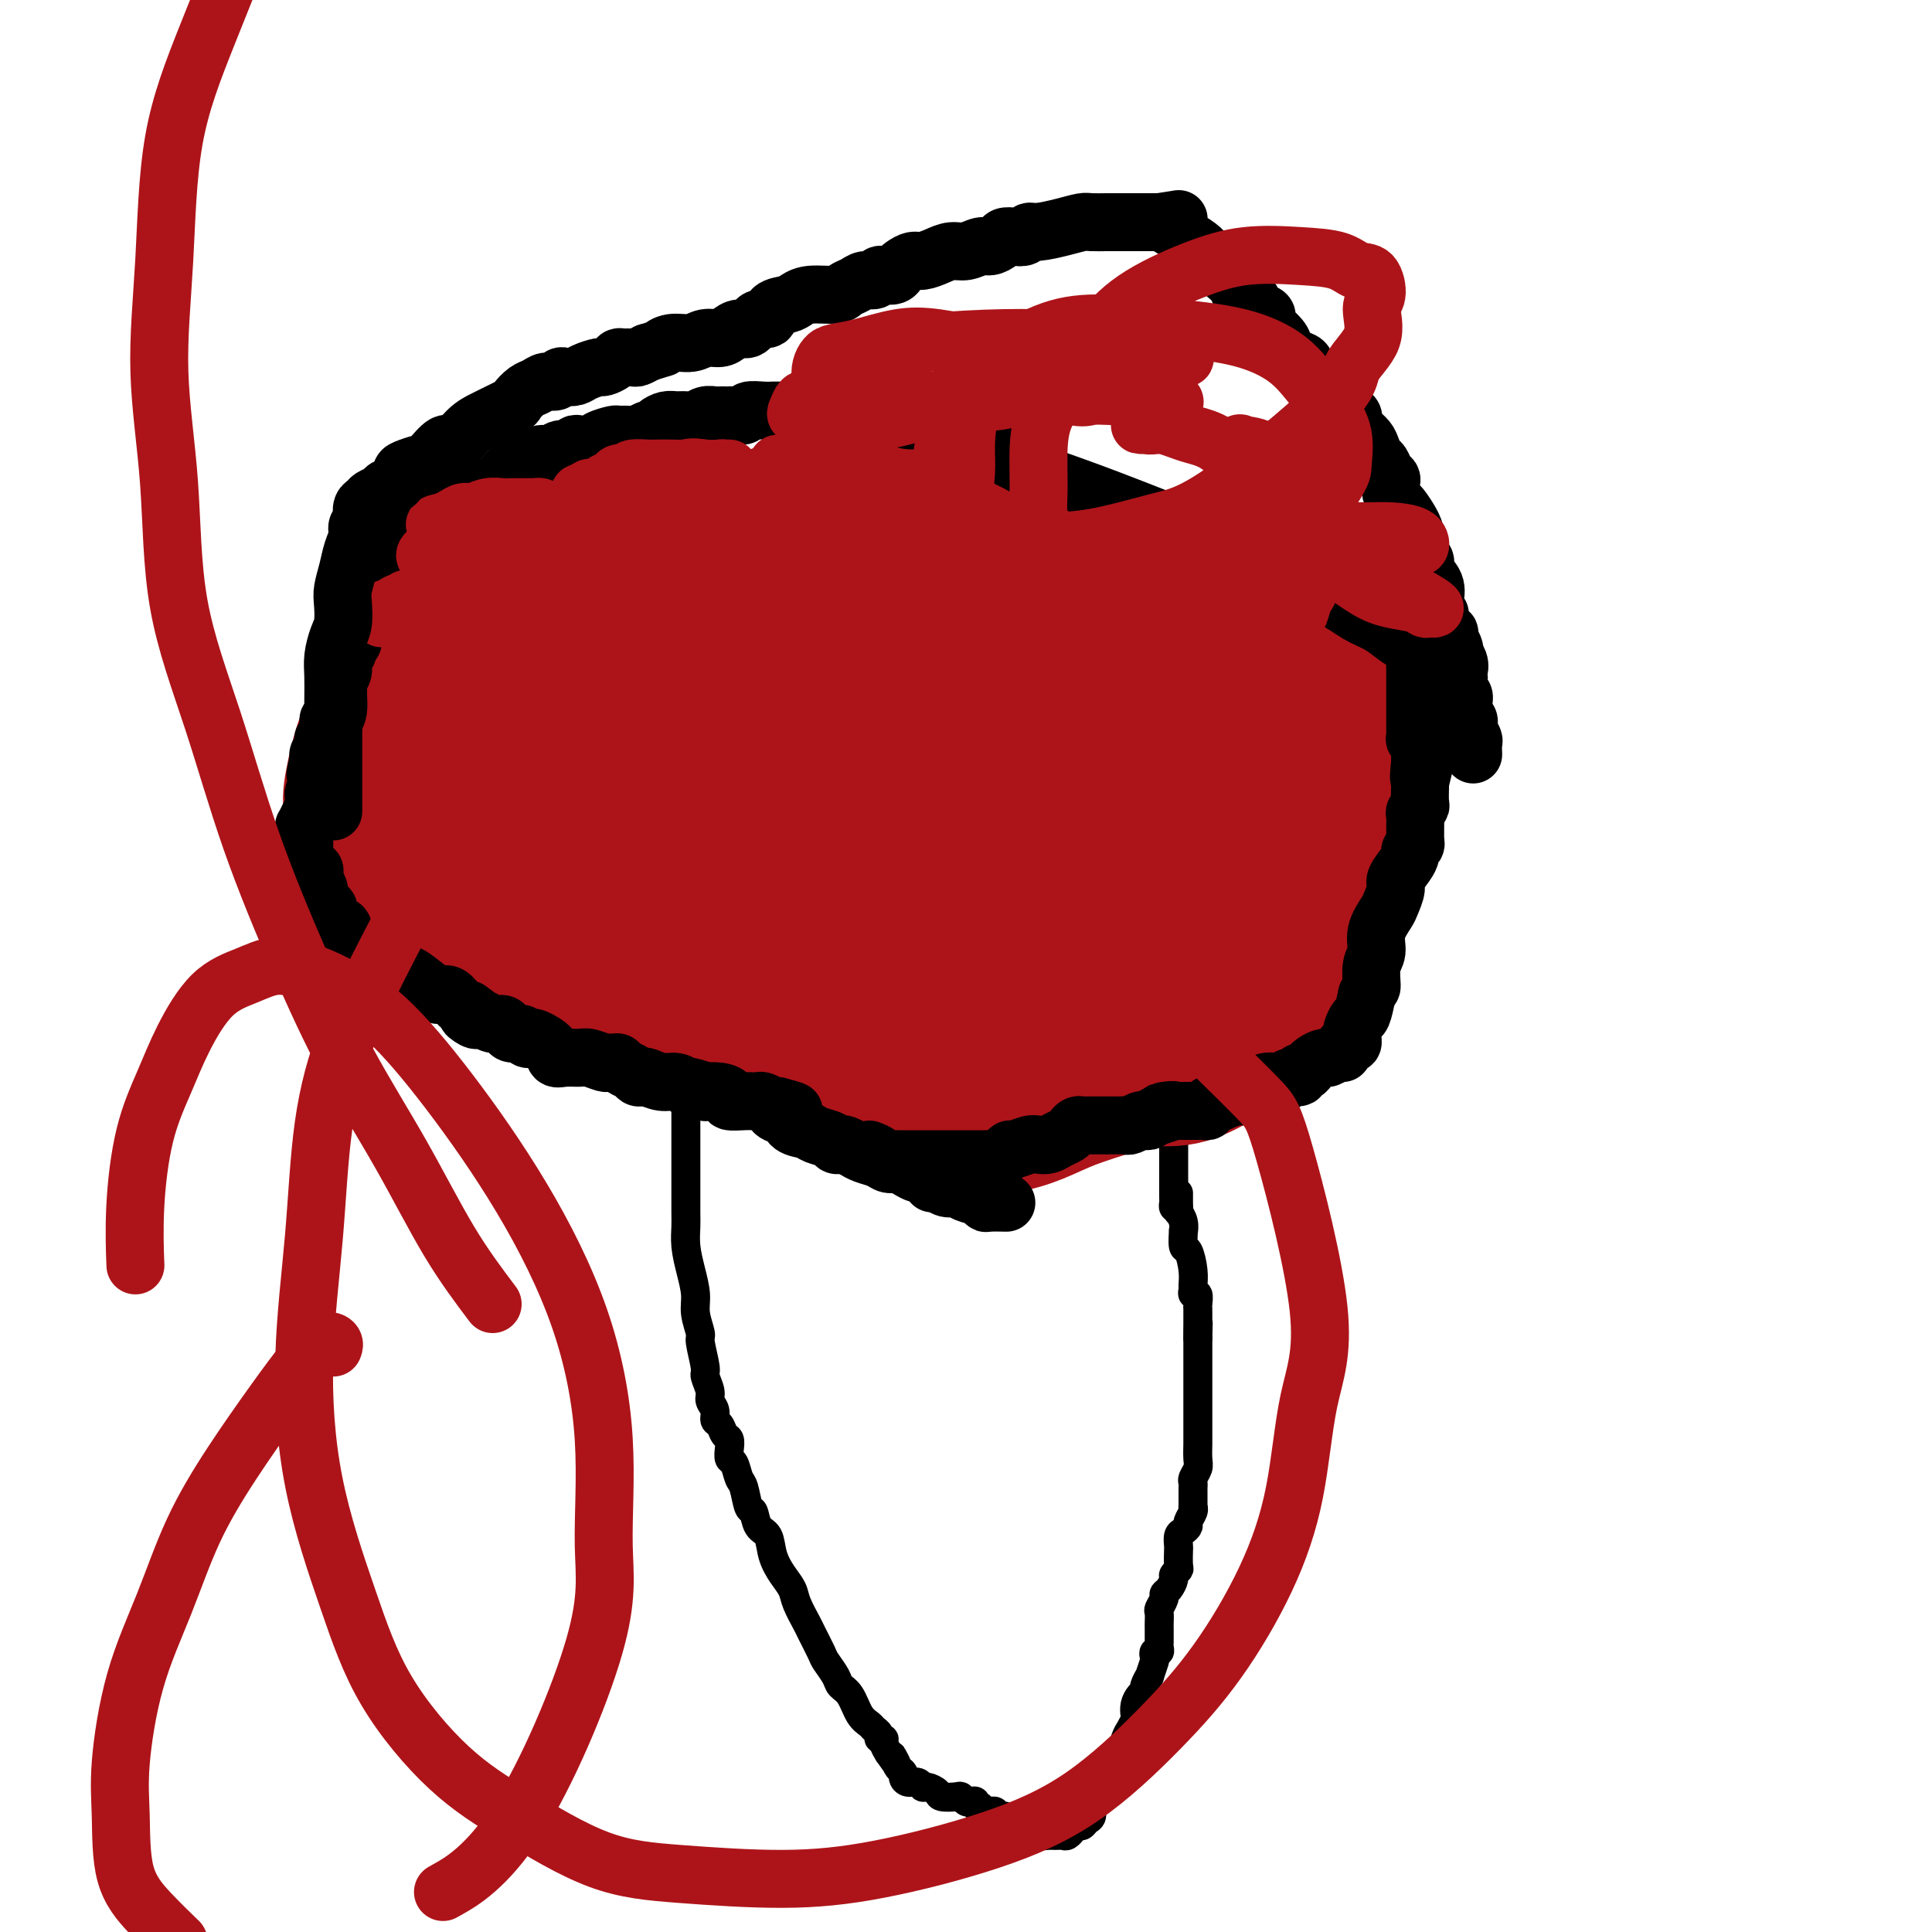
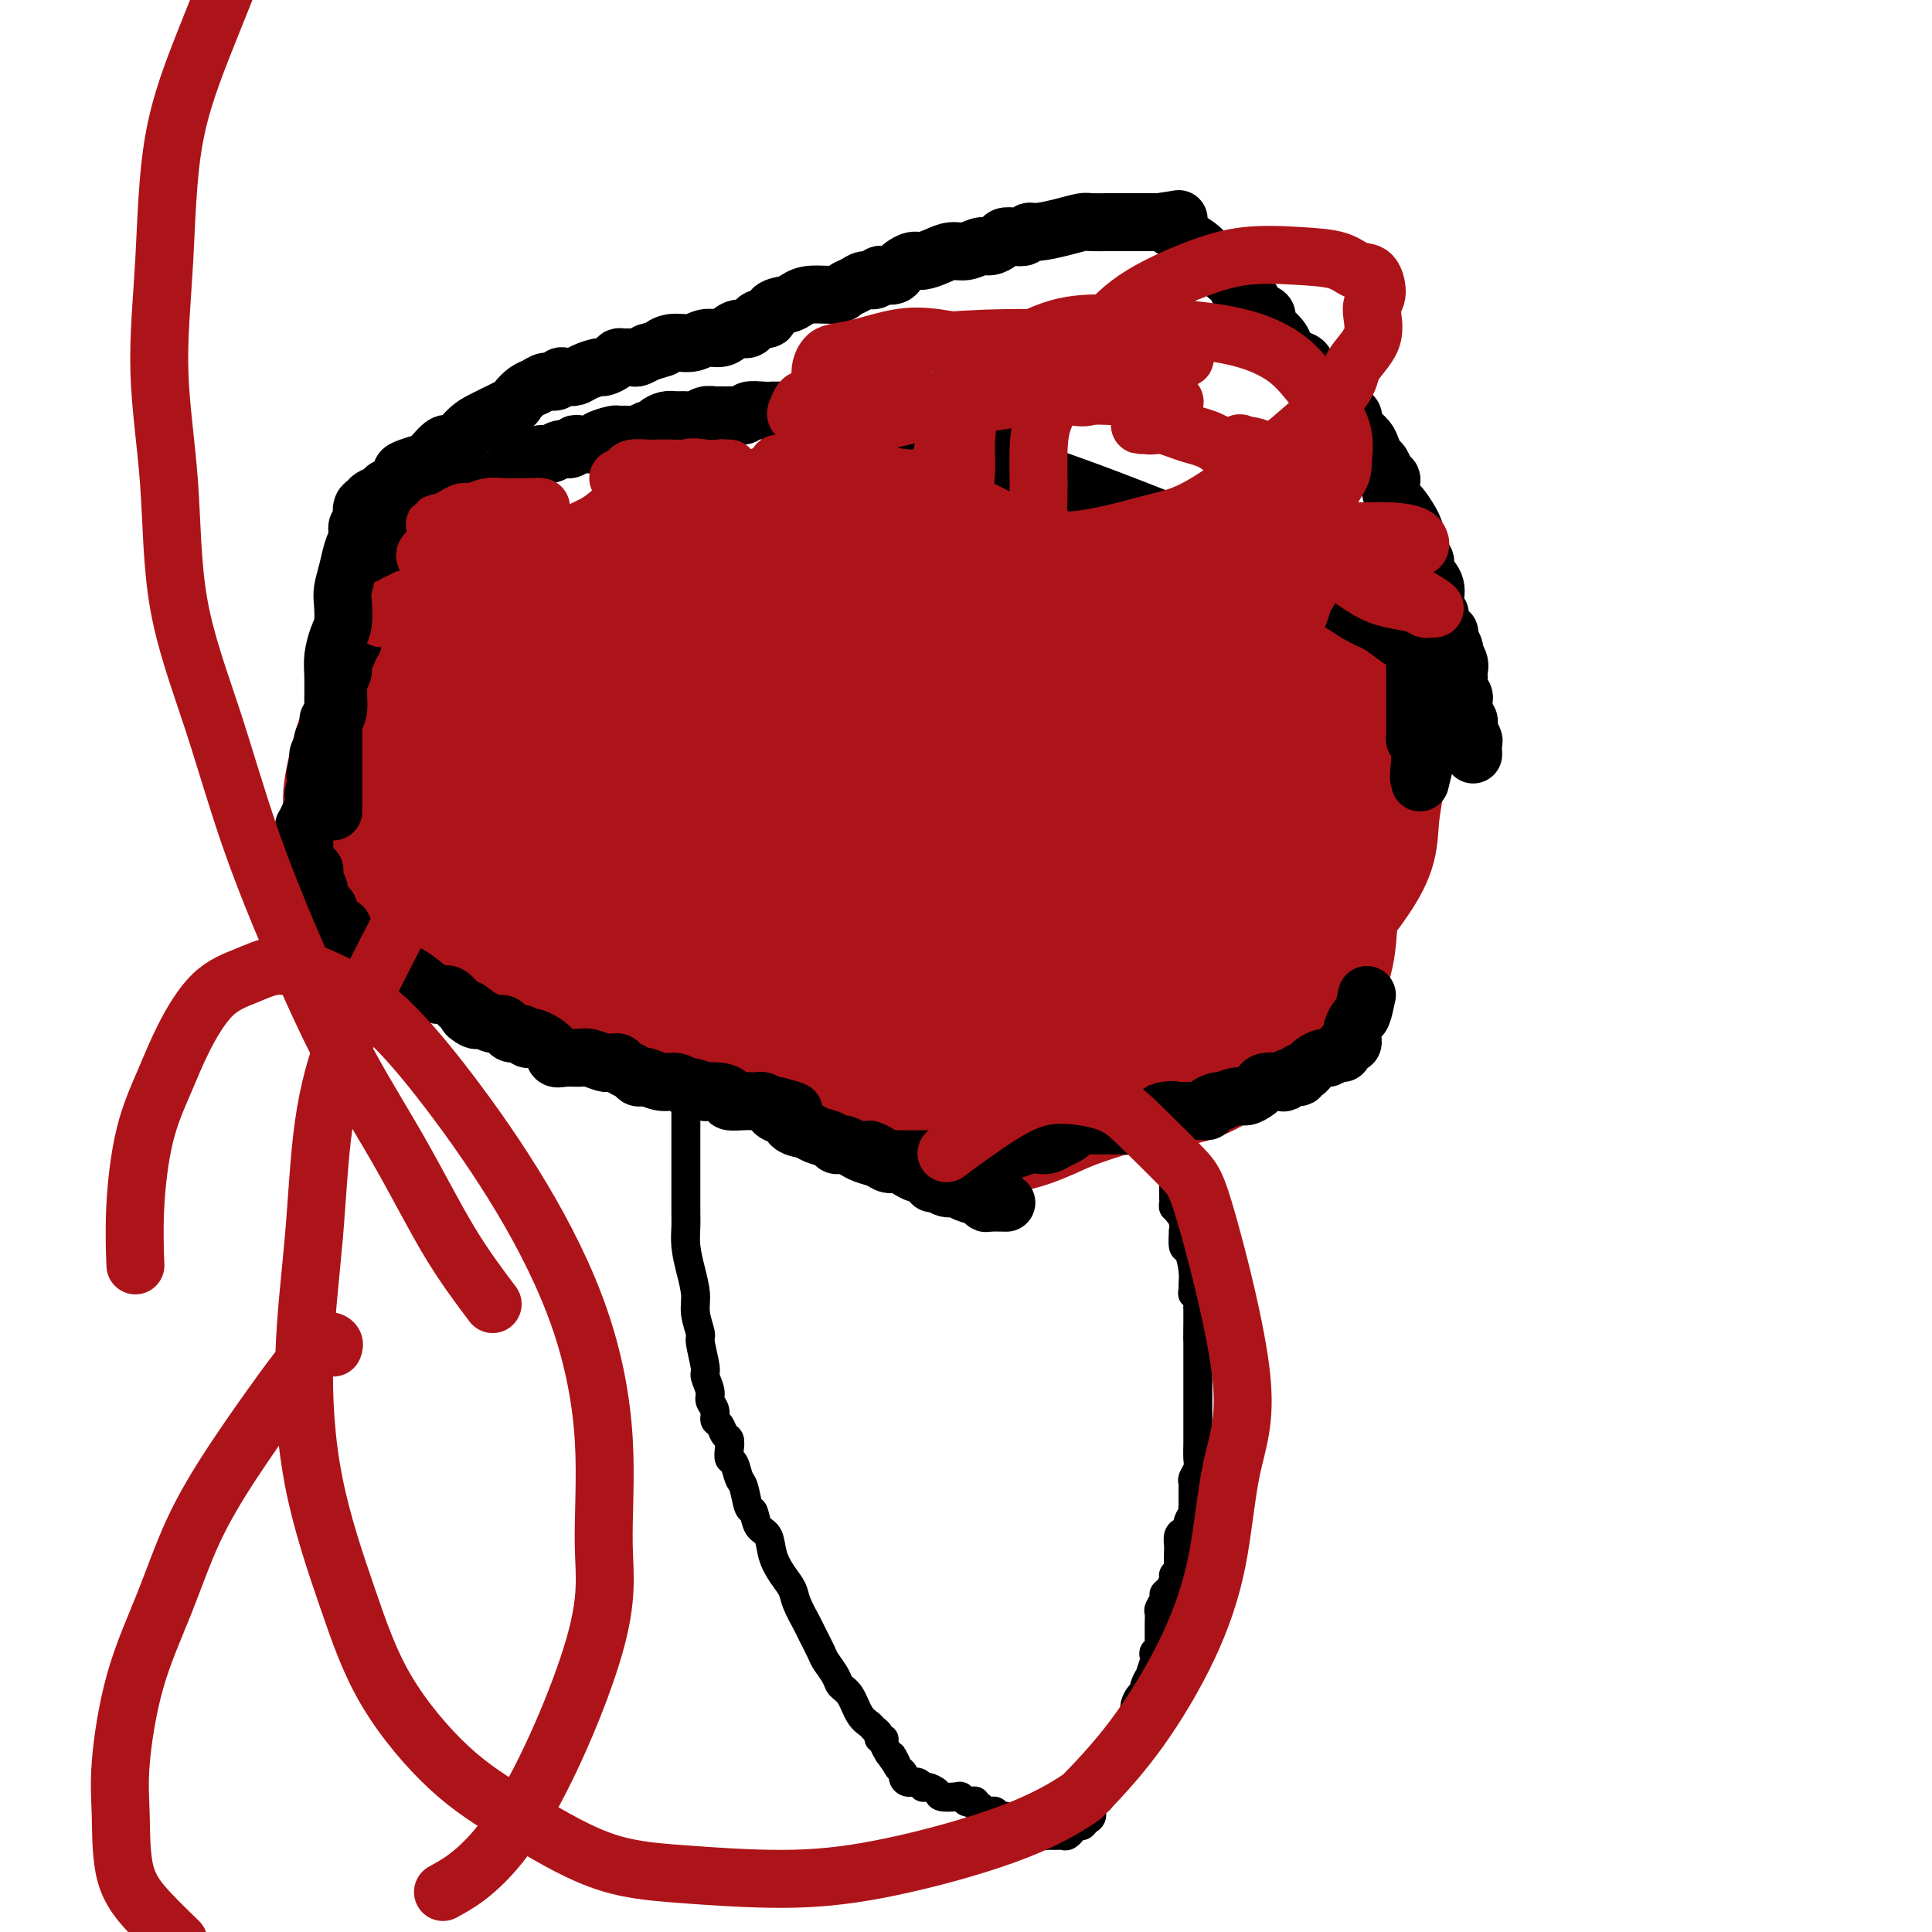
<svg xmlns="http://www.w3.org/2000/svg" viewBox="0 0 400 400" version="1.1">
  <g fill="none" stroke="#000000" stroke-width="6" stroke-linecap="round" stroke-linejoin="round">
    <path d="M142,222c0.000,0.381 0.000,0.762 0,1c-0.000,0.238 -0.000,0.332 0,1c0.000,0.668 0.000,1.911 0,3c-0.000,1.089 -0.000,2.023 0,3c0.000,0.977 0.000,1.995 0,3c-0.000,1.005 -0.000,1.995 0,3c0.000,1.005 0.000,2.025 0,3c-0.000,0.975 -0.001,1.904 0,3c0.001,1.096 0.003,2.357 0,4c-0.003,1.643 -0.011,3.668 0,5c0.011,1.332 0.040,1.972 0,3c-0.040,1.028 -0.150,2.444 0,4c0.150,1.556 0.561,3.253 1,5c0.439,1.747 0.906,3.543 1,5c0.094,1.457 -0.186,2.574 0,4c0.186,1.426 0.839,3.162 1,4c0.161,0.838 -0.168,0.777 0,2c0.168,1.223 0.834,3.731 1,5c0.166,1.269 -0.166,1.300 0,2c0.166,0.700 0.832,2.070 1,3c0.168,0.930 -0.163,1.419 0,2c0.163,0.581 0.818,1.254 1,2c0.182,0.746 -0.109,1.564 0,2c0.109,0.436 0.617,0.488 1,1c0.383,0.512 0.642,1.483 1,2c0.358,0.517 0.817,0.580 1,1c0.183,0.420 0.091,1.198 0,2c-0.091,0.802 -0.179,1.627 0,2c0.179,0.373 0.626,0.293 1,1c0.374,0.707 0.677,2.199 1,3c0.323,0.801 0.668,0.909 1,2c0.332,1.091 0.652,3.166 1,4c0.348,0.834 0.726,0.429 1,1c0.274,0.571 0.445,2.120 1,3c0.555,0.880 1.496,1.091 2,2c0.504,0.909 0.573,2.517 1,4c0.427,1.483 1.212,2.842 2,4c0.788,1.158 1.577,2.114 2,3c0.423,0.886 0.479,1.703 1,3c0.521,1.297 1.505,3.075 2,4c0.495,0.925 0.499,0.997 1,2c0.501,1.003 1.499,2.938 2,4c0.501,1.062 0.504,1.250 1,2c0.496,0.750 1.485,2.060 2,3c0.515,0.940 0.557,1.509 1,2c0.443,0.491 1.285,0.905 2,2c0.715,1.095 1.301,2.872 2,4c0.699,1.128 1.512,1.608 2,2c0.488,0.392 0.652,0.696 1,1c0.348,0.304 0.881,0.609 1,1c0.119,0.391 -0.174,0.868 0,1c0.174,0.132 0.816,-0.080 1,0c0.184,0.080 -0.090,0.451 0,1c0.090,0.549 0.545,1.274 1,2" />
    <path d="M184,363c2.404,3.504 1.414,1.765 1,1c-0.414,-0.765 -0.253,-0.555 0,0c0.253,0.555 0.596,1.454 1,2c0.404,0.546 0.868,0.739 1,1c0.132,0.261 -0.068,0.591 0,1c0.068,0.409 0.404,0.897 1,1c0.596,0.103 1.453,-0.179 2,0c0.547,0.179 0.784,0.819 1,1c0.216,0.181 0.411,-0.096 1,0c0.589,0.096 1.572,0.565 2,1c0.428,0.435 0.299,0.835 1,1c0.701,0.165 2.230,0.096 3,0c0.770,-0.096 0.780,-0.218 1,0c0.220,0.218 0.651,0.775 1,1c0.349,0.225 0.617,0.117 1,0c0.383,-0.117 0.881,-0.243 1,0c0.119,0.243 -0.142,0.854 0,1c0.142,0.146 0.687,-0.172 1,0c0.313,0.172 0.395,0.833 1,1c0.605,0.167 1.733,-0.162 2,0c0.267,0.162 -0.328,0.814 0,1c0.328,0.186 1.580,-0.095 2,0c0.420,0.095 0.010,0.564 0,1c-0.010,0.436 0.381,0.839 1,1c0.619,0.161 1.466,0.082 2,0c0.534,-0.082 0.755,-0.165 1,0c0.245,0.165 0.513,0.580 1,1c0.487,0.420 1.191,0.845 2,1c0.809,0.155 1.722,0.041 2,0c0.278,-0.041 -0.081,-0.010 0,0c0.081,0.010 0.600,-0.001 1,0c0.400,0.001 0.681,0.016 1,0c0.319,-0.016 0.677,-0.061 1,0c0.323,0.061 0.611,0.227 1,0c0.389,-0.227 0.877,-0.849 1,-1c0.123,-0.151 -0.121,0.168 0,0c0.121,-0.168 0.606,-0.822 1,-1c0.394,-0.178 0.697,0.121 1,0c0.303,-0.121 0.606,-0.661 1,-1c0.394,-0.339 0.878,-0.478 1,-1c0.122,-0.522 -0.118,-1.428 0,-2c0.118,-0.572 0.592,-0.811 1,-1c0.408,-0.189 0.748,-0.329 1,-1c0.252,-0.671 0.414,-1.873 1,-3c0.586,-1.127 1.596,-2.179 2,-3c0.404,-0.821 0.202,-1.410 0,-2" />
    <path d="M231,364c0.951,-1.925 0.829,-0.739 1,-1c0.171,-0.261 0.633,-1.971 1,-3c0.367,-1.029 0.637,-1.379 1,-2c0.363,-0.621 0.819,-1.515 1,-2c0.181,-0.485 0.086,-0.562 0,-1c-0.086,-0.438 -0.163,-1.236 0,-2c0.163,-0.764 0.564,-1.494 1,-2c0.436,-0.506 0.905,-0.787 1,-1c0.095,-0.213 -0.185,-0.357 0,-1c0.185,-0.643 0.833,-1.784 1,-2c0.167,-0.216 -0.148,0.493 0,0c0.148,-0.493 0.758,-2.188 1,-3c0.242,-0.812 0.118,-0.743 0,-1c-0.118,-0.257 -0.228,-0.841 0,-1c0.228,-0.159 0.793,0.108 1,0c0.207,-0.108 0.055,-0.591 0,-1c-0.055,-0.409 -0.015,-0.743 0,-1c0.015,-0.257 0.003,-0.435 0,-1c-0.003,-0.565 0.003,-1.517 0,-2c-0.003,-0.483 -0.016,-0.497 0,-1c0.016,-0.503 0.059,-1.496 0,-2c-0.059,-0.504 -0.222,-0.520 0,-1c0.222,-0.480 0.829,-1.424 1,-2c0.171,-0.576 -0.094,-0.785 0,-1c0.094,-0.215 0.547,-0.437 1,-1c0.453,-0.563 0.906,-1.468 1,-2c0.094,-0.532 -0.171,-0.691 0,-1c0.171,-0.309 0.777,-0.769 1,-1c0.223,-0.231 0.062,-0.233 0,-1c-0.062,-0.767 -0.027,-2.300 0,-3c0.027,-0.700 0.045,-0.568 0,-1c-0.045,-0.432 -0.152,-1.429 0,-2c0.152,-0.571 0.562,-0.717 1,-1c0.438,-0.283 0.902,-0.702 1,-1c0.098,-0.298 -0.170,-0.474 0,-1c0.170,-0.526 0.778,-1.402 1,-2c0.222,-0.598 0.060,-0.920 0,-1c-0.060,-0.080 -0.016,0.080 0,0c0.016,-0.080 0.003,-0.402 0,-1c-0.003,-0.598 0.003,-1.473 0,-2c-0.003,-0.527 -0.015,-0.706 0,-1c0.015,-0.294 0.057,-0.703 0,-1c-0.057,-0.297 -0.211,-0.483 0,-1c0.211,-0.517 0.789,-1.365 1,-2c0.211,-0.635 0.057,-1.057 0,-2c-0.057,-0.943 -0.015,-2.407 0,-3c0.015,-0.593 0.004,-0.314 0,-1c-0.004,-0.686 -0.001,-2.338 0,-3c0.001,-0.662 0.000,-0.334 0,-1c-0.000,-0.666 -0.000,-2.325 0,-3c0.000,-0.675 0.000,-0.365 0,-1c-0.000,-0.635 -0.000,-2.215 0,-3c0.000,-0.785 0.000,-0.776 0,-1c-0.000,-0.224 -0.000,-0.682 0,-1c0.000,-0.318 0.000,-0.498 0,-1c-0.000,-0.502 -0.000,-1.328 0,-2c0.000,-0.672 0.000,-1.192 0,-2c-0.000,-0.808 -0.000,-1.904 0,-3" />
    <path d="M248,277c0.155,-5.703 0.041,-1.961 0,-1c-0.041,0.961 -0.010,-0.861 0,-2c0.010,-1.139 -0.001,-1.597 0,-2c0.001,-0.403 0.014,-0.752 0,-1c-0.014,-0.248 -0.057,-0.394 0,-1c0.057,-0.606 0.212,-1.672 0,-2c-0.212,-0.328 -0.792,0.083 -1,0c-0.208,-0.083 -0.046,-0.660 0,-1c0.046,-0.340 -0.026,-0.443 0,-1c0.026,-0.557 0.150,-1.570 0,-3c-0.150,-1.430 -0.575,-3.278 -1,-4c-0.425,-0.722 -0.850,-0.317 -1,-1c-0.150,-0.683 -0.026,-2.455 0,-3c0.026,-0.545 -0.046,0.137 0,0c0.046,-0.137 0.208,-1.093 0,-2c-0.208,-0.907 -0.788,-1.766 -1,-2c-0.212,-0.234 -0.057,0.158 0,0c0.057,-0.158 0.015,-0.866 0,-1c-0.015,-0.134 -0.004,0.304 0,0c0.004,-0.304 0.001,-1.351 0,-2c-0.001,-0.649 -0.000,-0.900 0,-1c0.000,-0.100 0.000,-0.050 0,0" />
    <path d="M244,250c-0.423,0.089 -0.845,0.177 -1,0c-0.155,-0.177 -0.041,-0.621 0,-1c0.041,-0.379 0.011,-0.693 0,-1c-0.011,-0.307 -0.003,-0.606 0,-1c0.003,-0.394 0.001,-0.883 0,-1c-0.001,-0.117 -0.000,0.137 0,0c0.000,-0.137 0.000,-0.667 0,-1c-0.000,-0.333 -0.000,-0.471 0,-1c0.000,-0.529 0.000,-1.451 0,-2c-0.000,-0.549 -0.000,-0.725 0,-1c0.000,-0.275 0.000,-0.650 0,-1c-0.000,-0.350 -0.000,-0.675 0,-1c0.000,-0.325 0.000,-0.652 0,-1c-0.000,-0.348 -0.000,-0.719 0,-1c0.000,-0.281 0.000,-0.474 0,-1c-0.000,-0.526 -0.000,-1.387 0,-2c0.000,-0.613 0.000,-0.979 0,-1c-0.000,-0.021 -0.000,0.303 0,0c0.000,-0.303 0.000,-1.233 0,-2c-0.000,-0.767 -0.000,-1.371 0,-2c0.000,-0.629 0.000,-1.281 0,-2c-0.000,-0.719 -0.000,-1.503 0,-2c0.000,-0.497 0.000,-0.708 0,-1c-0.000,-0.292 -0.000,-0.666 0,-1c0.000,-0.334 0.000,-0.628 0,-1c-0.000,-0.372 0.000,-0.820 0,-1c0.000,-0.180 0.000,-0.090 0,0" />
    <path d="M139,217c-0.089,0.840 -0.178,1.679 0,2c0.178,0.321 0.624,0.123 1,0c0.376,-0.123 0.682,-0.170 1,0c0.318,0.170 0.647,0.557 1,1c0.353,0.443 0.728,0.942 1,1c0.272,0.058 0.439,-0.325 1,0c0.561,0.325 1.516,1.359 2,2c0.484,0.641 0.495,0.890 1,1c0.505,0.110 1.502,0.081 2,0c0.498,-0.081 0.498,-0.215 1,0c0.502,0.215 1.506,0.779 2,1c0.494,0.221 0.478,0.098 1,0c0.522,-0.098 1.582,-0.170 2,0c0.418,0.170 0.194,0.581 0,1c-0.194,0.419 -0.358,0.844 0,1c0.358,0.156 1.237,0.042 2,0c0.763,-0.042 1.411,-0.011 2,0c0.589,0.011 1.121,0.003 2,0c0.879,-0.003 2.107,-0.001 3,0c0.893,0.001 1.451,-0.001 2,0c0.549,0.001 1.089,0.004 2,0c0.911,-0.004 2.192,-0.015 3,0c0.808,0.015 1.141,0.056 2,0c0.859,-0.056 2.243,-0.207 3,0c0.757,0.207 0.888,0.773 1,1c0.112,0.227 0.204,0.114 1,0c0.796,-0.114 2.294,-0.228 3,0c0.706,0.228 0.618,0.797 1,1c0.382,0.203 1.233,0.040 2,0c0.767,-0.040 1.449,0.042 2,0c0.551,-0.042 0.972,-0.207 2,0c1.028,0.207 2.664,0.788 3,1c0.336,0.212 -0.629,0.057 0,0c0.629,-0.057 2.851,-0.015 4,0c1.149,0.015 1.225,0.004 2,0c0.775,-0.004 2.249,-0.001 3,0c0.751,0.001 0.779,0.001 1,0c0.221,-0.001 0.637,-0.004 1,0c0.363,0.004 0.675,0.015 1,0c0.325,-0.015 0.665,-0.057 1,0c0.335,0.057 0.666,0.212 1,0c0.334,-0.212 0.669,-0.792 1,-1c0.331,-0.208 0.656,-0.046 1,0c0.344,0.046 0.708,-0.026 1,0c0.292,0.026 0.512,0.150 1,0c0.488,-0.150 1.244,-0.575 2,-1" />
    <path d="M211,228c8.836,0.138 3.926,-0.018 2,0c-1.926,0.018 -0.867,0.211 0,0c0.867,-0.211 1.542,-0.827 2,-1c0.458,-0.173 0.700,0.097 1,0c0.300,-0.097 0.657,-0.562 1,-1c0.343,-0.438 0.670,-0.850 1,-1c0.330,-0.150 0.662,-0.039 1,0c0.338,0.039 0.682,0.007 1,0c0.318,-0.007 0.610,0.012 1,0c0.390,-0.012 0.878,-0.056 1,0c0.122,0.056 -0.121,0.211 0,0c0.121,-0.211 0.606,-0.789 1,-1c0.394,-0.211 0.697,-0.057 1,0c0.303,0.057 0.606,0.015 1,0c0.394,-0.015 0.879,-0.004 1,0c0.121,0.004 -0.123,0.001 0,0c0.123,-0.001 0.611,-0.000 1,0c0.389,0.000 0.678,0.000 1,0c0.322,-0.000 0.678,-0.000 1,0c0.322,0.000 0.610,0.000 1,0c0.390,-0.000 0.883,-0.000 1,0c0.117,0.000 -0.141,0.000 0,0c0.141,-0.000 0.682,-0.000 1,0c0.318,0.000 0.415,0.000 1,0c0.585,-0.000 1.660,-0.000 2,0c0.340,0.000 -0.053,0.000 0,0c0.053,-0.000 0.553,-0.000 1,0c0.447,0.000 0.842,0.000 1,0c0.158,-0.000 0.079,-0.000 0,0" />
    <path d="M138,216c0.026,-0.416 0.052,-0.833 0,-1c-0.052,-0.167 -0.182,-0.086 0,0c0.182,0.086 0.678,0.177 1,0c0.322,-0.177 0.472,-0.622 1,-1c0.528,-0.378 1.435,-0.689 2,-1c0.565,-0.311 0.789,-0.622 1,-1c0.211,-0.378 0.409,-0.823 1,-1c0.591,-0.177 1.576,-0.085 2,0c0.424,0.085 0.287,0.165 1,0c0.713,-0.165 2.277,-0.573 3,-1c0.723,-0.427 0.606,-0.871 1,-1c0.394,-0.129 1.298,0.056 2,0c0.702,-0.056 1.203,-0.355 2,-1c0.797,-0.645 1.890,-1.637 3,-2c1.110,-0.363 2.235,-0.097 3,0c0.765,0.097 1.168,0.026 2,0c0.832,-0.026 2.091,-0.007 3,0c0.909,0.007 1.466,0.002 2,0c0.534,-0.002 1.044,-0.001 2,0c0.956,0.001 2.356,0.000 3,0c0.644,-0.000 0.531,-0.000 1,0c0.469,0.000 1.518,0.000 3,0c1.482,-0.000 3.395,-0.000 5,0c1.605,0.000 2.902,0.000 4,0c1.098,-0.000 1.996,-0.000 3,0c1.004,0.000 2.115,0.000 3,0c0.885,-0.000 1.546,-0.000 3,0c1.454,0.000 3.703,0.000 5,0c1.297,-0.000 1.643,-0.000 2,0c0.357,0.000 0.727,-0.000 1,0c0.273,0.000 0.450,0.000 1,0c0.550,-0.000 1.474,-0.000 2,0c0.526,0.000 0.656,0.000 1,0c0.344,-0.000 0.904,-0.000 1,0c0.096,0.000 -0.271,0.000 0,0c0.271,-0.000 1.178,-0.000 2,0c0.822,0.000 1.557,0.000 2,0c0.443,-0.000 0.595,-0.000 1,0c0.405,0.000 1.064,0.000 2,0c0.936,-0.000 2.149,-0.001 3,0c0.851,0.001 1.341,0.003 2,0c0.659,-0.003 1.486,-0.011 2,0c0.514,0.011 0.715,0.041 1,0c0.285,-0.041 0.653,-0.155 1,0c0.347,0.155 0.674,0.577 1,1" />
    <path d="M225,207c10.574,0.107 3.507,-0.125 1,0c-2.507,0.125 -0.456,0.607 1,1c1.456,0.393 2.316,0.698 3,1c0.684,0.302 1.191,0.603 2,1c0.809,0.397 1.918,0.890 3,1c1.082,0.110 2.136,-0.164 3,0c0.864,0.164 1.538,0.765 2,1c0.462,0.235 0.711,0.105 1,0c0.289,-0.105 0.617,-0.184 1,0c0.383,0.184 0.820,0.630 1,1c0.180,0.370 0.101,0.663 0,1c-0.101,0.337 -0.224,0.719 0,1c0.224,0.281 0.796,0.460 1,1c0.204,0.540 0.041,1.441 0,2c-0.041,0.559 0.042,0.777 0,1c-0.042,0.223 -0.207,0.452 0,1c0.207,0.548 0.787,1.417 1,2c0.213,0.583 0.061,0.881 0,1c-0.061,0.119 -0.030,0.060 0,0" />
  </g>
  <g fill="none" stroke="#AD1419" stroke-width="28" stroke-linecap="round" stroke-linejoin="round">
    <path d="M146,202c-0.089,0.612 -0.179,1.224 0,2c0.179,0.776 0.626,1.717 1,2c0.374,0.283 0.677,-0.093 1,0c0.323,0.093 0.668,0.654 1,1c0.332,0.346 0.651,0.478 1,1c0.349,0.522 0.726,1.435 1,2c0.274,0.565 0.443,0.782 1,1c0.557,0.218 1.502,0.437 2,1c0.498,0.563 0.549,1.471 2,2c1.451,0.529 4.303,0.678 6,1c1.697,0.322 2.239,0.818 3,1c0.761,0.182 1.743,0.049 3,0c1.257,-0.049 2.791,-0.013 4,0c1.209,0.013 2.095,0.003 3,0c0.905,-0.003 1.831,-0.001 3,0c1.169,0.001 2.582,0.000 4,0c1.418,-0.000 2.840,0.000 4,0c1.160,-0.000 2.059,-0.000 3,0c0.941,0.000 1.925,0.001 3,0c1.075,-0.001 2.242,-0.004 3,0c0.758,0.004 1.107,0.013 2,0c0.893,-0.013 2.330,-0.049 3,0c0.670,0.049 0.572,0.183 1,0c0.428,-0.183 1.383,-0.682 2,-1c0.617,-0.318 0.897,-0.456 1,-1c0.103,-0.544 0.027,-1.494 0,-2c-0.027,-0.506 -0.007,-0.568 0,-1c0.007,-0.432 0.002,-1.233 0,-2c-0.002,-0.767 -0.001,-1.501 0,-2c0.001,-0.499 0.001,-0.764 0,-1c-0.001,-0.236 -0.004,-0.445 0,-1c0.004,-0.555 0.013,-1.457 0,-2c-0.013,-0.543 -0.049,-0.727 0,-1c0.049,-0.273 0.183,-0.633 0,-1c-0.183,-0.367 -0.683,-0.739 -1,-1c-0.317,-0.261 -0.451,-0.410 -1,-1c-0.549,-0.590 -1.512,-1.622 -2,-2c-0.488,-0.378 -0.502,-0.101 -1,0c-0.498,0.101 -1.479,0.027 -2,0c-0.521,-0.027 -0.581,-0.007 -1,0c-0.419,0.007 -1.197,0.002 -2,0c-0.803,-0.002 -1.630,-0.001 -2,0c-0.370,0.001 -0.284,0.003 -1,0c-0.716,-0.003 -2.234,-0.012 -3,0c-0.766,0.012 -0.779,0.044 -1,0c-0.221,-0.044 -0.649,-0.164 -1,0c-0.351,0.164 -0.627,0.611 -1,1c-0.373,0.389 -0.845,0.720 -1,1c-0.155,0.280 0.008,0.509 0,1c-0.008,0.491 -0.188,1.245 0,2c0.188,0.755 0.743,1.511 1,2c0.257,0.489 0.216,0.711 1,2c0.784,1.289 2.392,3.644 4,6" />
    <path d="M190,212c1.028,2.605 1.098,2.119 2,3c0.902,0.881 2.634,3.130 4,4c1.366,0.870 2.365,0.362 4,1c1.635,0.638 3.908,2.421 6,3c2.092,0.579 4.005,-0.046 6,0c1.995,0.046 4.071,0.762 6,1c1.929,0.238 3.711,-0.001 6,0c2.289,0.001 5.086,0.241 7,0c1.914,-0.241 2.947,-0.964 4,-2c1.053,-1.036 2.128,-2.387 3,-3c0.872,-0.613 1.540,-0.489 2,-1c0.460,-0.511 0.710,-1.658 1,-3c0.290,-1.342 0.619,-2.880 1,-4c0.381,-1.120 0.813,-1.821 1,-3c0.187,-1.179 0.129,-2.836 0,-4c-0.129,-1.164 -0.328,-1.834 -1,-3c-0.672,-1.166 -1.816,-2.829 -2,-4c-0.184,-1.171 0.591,-1.849 0,-3c-0.591,-1.151 -2.547,-2.774 -4,-4c-1.453,-1.226 -2.401,-2.055 -4,-3c-1.599,-0.945 -3.849,-2.006 -5,-3c-1.151,-0.994 -1.205,-1.922 -5,-3c-3.795,-1.078 -11.332,-2.307 -16,-3c-4.668,-0.693 -6.468,-0.850 -9,-1c-2.532,-0.150 -5.798,-0.294 -9,0c-3.202,0.294 -6.342,1.026 -9,2c-2.658,0.974 -4.835,2.190 -7,3c-2.165,0.810 -4.317,1.214 -6,2c-1.683,0.786 -2.895,1.952 -4,3c-1.105,1.048 -2.102,1.976 -3,3c-0.898,1.024 -1.696,2.145 -2,3c-0.304,0.855 -0.113,1.444 0,2c0.113,0.556 0.147,1.078 0,2c-0.147,0.922 -0.476,2.244 0,3c0.476,0.756 1.756,0.948 3,2c1.244,1.052 2.452,2.965 4,4c1.548,1.035 3.435,1.191 6,2c2.565,0.809 5.807,2.271 9,3c3.193,0.729 6.336,0.726 10,1c3.664,0.274 7.848,0.824 11,1c3.152,0.176 5.272,-0.024 9,0c3.728,0.024 9.064,0.270 13,0c3.936,-0.270 6.471,-1.056 10,-2c3.529,-0.944 8.051,-2.044 11,-3c2.949,-0.956 4.326,-1.766 6,-3c1.674,-1.234 3.646,-2.892 5,-4c1.354,-1.108 2.089,-1.665 3,-4c0.911,-2.335 1.997,-6.449 2,-9c0.003,-2.551 -1.078,-3.538 -2,-5c-0.922,-1.462 -1.685,-3.400 -3,-5c-1.315,-1.600 -3.183,-2.863 -5,-4c-1.817,-1.137 -3.585,-2.147 -5,-3c-1.415,-0.853 -2.477,-1.547 -4,-2c-1.523,-0.453 -3.506,-0.664 -5,-1c-1.494,-0.336 -2.500,-0.795 -4,-1c-1.500,-0.205 -3.494,-0.154 -5,0c-1.506,0.154 -2.525,0.411 -4,1c-1.475,0.589 -3.406,1.508 -5,2c-1.594,0.492 -2.852,0.555 -4,1c-1.148,0.445 -2.185,1.270 -3,2c-0.815,0.730 -1.407,1.365 -2,2" />
    <path d="M208,175c-2.785,2.352 -0.748,4.231 0,5c0.748,0.769 0.206,0.429 0,1c-0.206,0.571 -0.075,2.054 0,3c0.075,0.946 0.093,1.353 0,2c-0.093,0.647 -0.298,1.532 0,2c0.298,0.468 1.098,0.518 2,1c0.902,0.482 1.906,1.396 3,2c1.094,0.604 2.279,0.898 3,1c0.721,0.102 0.978,0.011 2,0c1.022,-0.011 2.809,0.057 4,0c1.191,-0.057 1.784,-0.240 3,-1c1.216,-0.760 3.054,-2.097 4,-3c0.946,-0.903 1.001,-1.374 1,-2c-0.001,-0.626 -0.056,-1.409 0,-2c0.056,-0.591 0.225,-0.989 0,-2c-0.225,-1.011 -0.844,-2.634 -2,-4c-1.156,-1.366 -2.848,-2.474 -5,-4c-2.152,-1.526 -4.764,-3.469 -9,-6c-4.236,-2.531 -10.096,-5.650 -17,-8c-6.904,-2.350 -14.854,-3.930 -22,-5c-7.146,-1.070 -13.490,-1.628 -20,-2c-6.510,-0.372 -13.185,-0.557 -19,0c-5.815,0.557 -10.769,1.856 -15,3c-4.231,1.144 -7.739,2.132 -11,3c-3.261,0.868 -6.275,1.617 -9,3c-2.725,1.383 -5.161,3.402 -7,5c-1.839,1.598 -3.081,2.775 -4,4c-0.919,1.225 -1.517,2.497 -2,4c-0.483,1.503 -0.852,3.237 -1,5c-0.148,1.763 -0.074,3.554 1,5c1.074,1.446 3.148,2.548 6,4c2.852,1.452 6.483,3.253 12,5c5.517,1.747 12.921,3.438 19,5c6.079,1.562 10.832,2.993 24,4c13.168,1.007 34.751,1.590 48,1c13.249,-0.590 18.166,-2.354 25,-4c6.834,-1.646 15.586,-3.176 22,-5c6.414,-1.824 10.491,-3.944 14,-6c3.509,-2.056 6.450,-4.048 9,-6c2.550,-1.952 4.710,-3.864 6,-6c1.290,-2.136 1.710,-4.494 2,-7c0.290,-2.506 0.450,-5.158 0,-8c-0.450,-2.842 -1.508,-5.875 -3,-8c-1.492,-2.125 -3.416,-3.344 -6,-5c-2.584,-1.656 -5.829,-3.750 -8,-5c-2.171,-1.250 -3.269,-1.655 -5,-2c-1.731,-0.345 -4.097,-0.631 -6,-1c-1.903,-0.369 -3.344,-0.820 -5,-1c-1.656,-0.180 -3.527,-0.088 -6,0c-2.473,0.088 -5.547,0.174 -8,1c-2.453,0.826 -4.286,2.393 -6,3c-1.714,0.607 -3.310,0.253 -5,1c-1.690,0.747 -3.475,2.593 -5,4c-1.525,1.407 -2.790,2.374 -4,4c-1.210,1.626 -2.366,3.912 -3,5c-0.634,1.088 -0.745,0.980 -1,4c-0.255,3.020 -0.654,9.168 0,13c0.654,3.832 2.361,5.347 4,7c1.639,1.653 3.211,3.445 5,5c1.789,1.555 3.797,2.873 6,4c2.203,1.127 4.602,2.064 7,3" />
    <path d="M226,194c3.362,1.524 5.266,1.833 7,2c1.734,0.167 3.298,0.192 6,0c2.702,-0.192 6.541,-0.599 9,-1c2.459,-0.401 3.536,-0.794 5,-2c1.464,-1.206 3.313,-3.225 5,-5c1.687,-1.775 3.210,-3.308 4,-5c0.790,-1.692 0.847,-3.545 1,-6c0.153,-2.455 0.401,-5.513 0,-8c-0.401,-2.487 -1.452,-4.403 -3,-7c-1.548,-2.597 -3.594,-5.876 -7,-9c-3.406,-3.124 -8.174,-6.092 -13,-9c-4.826,-2.908 -9.711,-5.754 -15,-8c-5.289,-2.246 -10.983,-3.891 -16,-5c-5.017,-1.109 -9.358,-1.684 -13,-2c-3.642,-0.316 -6.585,-0.375 -10,0c-3.415,0.375 -7.303,1.184 -11,2c-3.697,0.816 -7.204,1.639 -10,3c-2.796,1.361 -4.881,3.261 -7,5c-2.119,1.739 -4.270,3.318 -6,5c-1.730,1.682 -3.037,3.466 -4,5c-0.963,1.534 -1.582,2.819 -2,6c-0.418,3.181 -0.633,8.260 0,11c0.633,2.740 2.116,3.142 4,4c1.884,0.858 4.171,2.171 7,3c2.829,0.829 6.201,1.174 9,2c2.799,0.826 5.026,2.132 8,3c2.974,0.868 6.697,1.297 10,1c3.303,-0.297 6.188,-1.320 9,-2c2.812,-0.680 5.553,-1.016 8,-2c2.447,-0.984 4.601,-2.617 6,-4c1.399,-1.383 2.042,-2.515 3,-4c0.958,-1.485 2.232,-3.324 3,-5c0.768,-1.676 1.031,-3.188 1,-5c-0.031,-1.812 -0.358,-3.925 -1,-6c-0.642,-2.075 -1.601,-4.112 -3,-6c-1.399,-1.888 -3.238,-3.628 -5,-5c-1.762,-1.372 -3.445,-2.375 -5,-3c-1.555,-0.625 -2.980,-0.872 -5,-1c-2.020,-0.128 -4.633,-0.137 -7,0c-2.367,0.137 -4.488,0.419 -7,1c-2.512,0.581 -5.416,1.462 -8,3c-2.584,1.538 -4.847,3.733 -7,6c-2.153,2.267 -4.197,4.606 -6,6c-1.803,1.394 -3.364,1.845 -5,5c-1.636,3.155 -3.346,9.016 -4,12c-0.654,2.984 -0.253,3.091 0,4c0.253,0.909 0.357,2.622 1,4c0.643,1.378 1.824,2.423 3,3c1.176,0.577 2.345,0.688 4,1c1.655,0.312 3.795,0.827 5,1c1.205,0.173 1.474,0.004 3,0c1.526,-0.004 4.308,0.157 6,0c1.692,-0.157 2.293,-0.630 3,-2c0.707,-1.370 1.520,-3.636 2,-5c0.480,-1.364 0.628,-1.827 1,-3c0.372,-1.173 0.968,-3.055 1,-5c0.032,-1.945 -0.500,-3.952 -1,-6c-0.500,-2.048 -0.969,-4.137 -2,-6c-1.031,-1.863 -2.624,-3.502 -4,-5c-1.376,-1.498 -2.536,-2.857 -4,-4c-1.464,-1.143 -3.232,-2.072 -5,-3" />
    <path d="M164,143c-2.867,-2.251 -3.535,-1.879 -5,-2c-1.465,-0.121 -3.729,-0.734 -6,-1c-2.271,-0.266 -4.551,-0.184 -6,0c-1.449,0.184 -2.067,0.470 -5,2c-2.933,1.530 -8.183,4.306 -11,6c-2.817,1.694 -3.203,2.308 -4,3c-0.797,0.692 -2.005,1.461 -3,4c-0.995,2.539 -1.776,6.848 -2,9c-0.224,2.152 0.110,2.147 0,3c-0.110,0.853 -0.665,2.564 0,4c0.665,1.436 2.548,2.598 4,4c1.452,1.402 2.473,3.045 4,4c1.527,0.955 3.560,1.222 6,2c2.440,0.778 5.288,2.066 8,3c2.712,0.934 5.287,1.512 8,2c2.713,0.488 5.563,0.886 8,1c2.437,0.114 4.460,-0.056 7,0c2.540,0.056 5.598,0.336 8,0c2.402,-0.336 4.148,-1.289 6,-2c1.852,-0.711 3.811,-1.179 5,-2c1.189,-0.821 1.609,-1.993 2,-3c0.391,-1.007 0.751,-1.847 1,-3c0.249,-1.153 0.385,-2.617 0,-4c-0.385,-1.383 -1.292,-2.684 -2,-4c-0.708,-1.316 -1.218,-2.646 -2,-4c-0.782,-1.354 -1.835,-2.731 -3,-4c-1.165,-1.269 -2.442,-2.430 -4,-3c-1.558,-0.570 -3.397,-0.549 -5,-1c-1.603,-0.451 -2.971,-1.375 -5,-2c-2.029,-0.625 -4.718,-0.950 -7,-1c-2.282,-0.050 -4.158,0.177 -6,0c-1.842,-0.177 -3.649,-0.758 -7,0c-3.351,0.758 -8.247,2.855 -11,4c-2.753,1.145 -3.365,1.337 -4,2c-0.635,0.663 -1.294,1.798 -2,3c-0.706,1.202 -1.458,2.471 -2,3c-0.542,0.529 -0.872,0.318 -1,1c-0.128,0.682 -0.052,2.259 0,3c0.052,0.741 0.080,0.647 0,1c-0.080,0.353 -0.268,1.152 0,2c0.268,0.848 0.993,1.744 2,2c1.007,0.256 2.295,-0.128 4,0c1.705,0.128 3.828,0.767 5,1c1.172,0.233 1.394,0.058 3,0c1.606,-0.058 4.597,0.000 7,0c2.403,-0.000 4.217,-0.058 6,-1c1.783,-0.942 3.535,-2.767 5,-4c1.465,-1.233 2.643,-1.873 4,-3c1.357,-1.127 2.894,-2.741 4,-4c1.106,-1.259 1.782,-2.164 2,-3c0.218,-0.836 -0.021,-1.603 0,-3c0.021,-1.397 0.304,-3.425 0,-5c-0.304,-1.575 -1.193,-2.696 -2,-4c-0.807,-1.304 -1.533,-2.789 -3,-4c-1.467,-1.211 -3.676,-2.148 -5,-3c-1.324,-0.852 -1.764,-1.621 -4,-2c-2.236,-0.379 -6.270,-0.370 -9,0c-2.730,0.370 -4.158,1.100 -6,2c-1.842,0.900 -4.098,1.972 -6,3c-1.902,1.028 -3.451,2.014 -5,3" />
    <path d="M130,148c-3.832,1.948 -4.911,2.819 -6,4c-1.089,1.181 -2.186,2.671 -3,4c-0.814,1.329 -1.345,2.497 -2,4c-0.655,1.503 -1.434,3.343 -2,5c-0.566,1.657 -0.919,3.132 -1,4c-0.081,0.868 0.111,1.128 0,2c-0.111,0.872 -0.524,2.357 0,4c0.524,1.643 1.984,3.445 3,5c1.016,1.555 1.588,2.862 3,4c1.412,1.138 3.666,2.106 6,3c2.334,0.894 4.749,1.712 7,2c2.251,0.288 4.337,0.045 7,0c2.663,-0.045 5.904,0.106 9,0c3.096,-0.106 6.047,-0.470 9,-1c2.953,-0.530 5.909,-1.225 9,-2c3.091,-0.775 6.318,-1.630 9,-3c2.682,-1.370 4.818,-3.255 7,-5c2.182,-1.745 4.411,-3.351 6,-5c1.589,-1.649 2.539,-3.343 3,-7c0.461,-3.657 0.434,-9.278 0,-13c-0.434,-3.722 -1.273,-5.546 -3,-8c-1.727,-2.454 -4.341,-5.537 -7,-8c-2.659,-2.463 -5.362,-4.307 -8,-6c-2.638,-1.693 -5.213,-3.234 -8,-4c-2.787,-0.766 -5.788,-0.757 -9,-1c-3.212,-0.243 -6.634,-0.737 -10,-1c-3.366,-0.263 -6.676,-0.295 -10,0c-3.324,0.295 -6.662,0.916 -10,2c-3.338,1.084 -6.677,2.630 -9,4c-2.323,1.370 -3.631,2.565 -6,4c-2.369,1.435 -5.798,3.110 -8,5c-2.202,1.890 -3.177,3.996 -4,6c-0.823,2.004 -1.495,3.907 -2,6c-0.505,2.093 -0.842,4.378 -1,6c-0.158,1.622 -0.135,2.583 0,4c0.135,1.417 0.382,3.290 1,5c0.618,1.710 1.607,3.256 3,5c1.393,1.744 3.190,3.686 5,5c1.810,1.314 3.635,2.000 6,3c2.365,1.000 5.272,2.315 8,3c2.728,0.685 5.277,0.739 9,1c3.723,0.261 8.621,0.727 11,1c2.379,0.273 2.239,0.353 9,0c6.761,-0.353 20.422,-1.138 28,-2c7.578,-0.862 9.071,-1.803 12,-3c2.929,-1.197 7.293,-2.652 11,-4c3.707,-1.348 6.758,-2.589 9,-4c2.242,-1.411 3.675,-2.991 5,-5c1.325,-2.009 2.541,-4.446 3,-6c0.459,-1.554 0.159,-2.225 0,-4c-0.159,-1.775 -0.178,-4.654 -1,-7c-0.822,-2.346 -2.446,-4.160 -4,-6c-1.554,-1.840 -3.038,-3.708 -5,-5c-1.962,-1.292 -4.403,-2.008 -7,-3c-2.597,-0.992 -5.348,-2.259 -8,-3c-2.652,-0.741 -5.203,-0.954 -8,-1c-2.797,-0.046 -5.841,0.076 -9,0c-3.159,-0.076 -6.434,-0.350 -10,0c-3.566,0.350 -7.421,1.325 -11,2c-3.579,0.675 -6.880,1.050 -10,2c-3.120,0.950 -6.060,2.475 -9,4" />
    <path d="M137,140c-5.964,1.738 -5.875,2.082 -7,3c-1.125,0.918 -3.464,2.411 -5,4c-1.536,1.589 -2.270,3.273 -3,5c-0.730,1.727 -1.454,3.496 -2,5c-0.546,1.504 -0.912,2.743 -1,4c-0.088,1.257 0.101,2.532 0,4c-0.101,1.468 -0.492,3.128 1,6c1.492,2.872 4.867,6.954 8,9c3.133,2.046 6.025,2.054 9,3c2.975,0.946 6.033,2.829 9,4c2.967,1.171 5.842,1.630 9,2c3.158,0.370 6.600,0.651 10,1c3.400,0.349 6.758,0.766 10,1c3.242,0.234 6.367,0.287 10,0c3.633,-0.287 7.775,-0.912 11,-2c3.225,-1.088 5.534,-2.640 8,-4c2.466,-1.360 5.087,-2.529 7,-4c1.913,-1.471 3.116,-3.245 4,-5c0.884,-1.755 1.450,-3.490 2,-5c0.550,-1.510 1.084,-2.793 1,-6c-0.084,-3.207 -0.786,-8.336 -2,-12c-1.214,-3.664 -2.940,-5.861 -5,-8c-2.060,-2.139 -4.454,-4.218 -7,-6c-2.546,-1.782 -5.243,-3.265 -8,-5c-2.757,-1.735 -5.574,-3.721 -8,-5c-2.426,-1.279 -4.460,-1.852 -7,-2c-2.540,-0.148 -5.587,0.129 -8,0c-2.413,-0.129 -4.192,-0.665 -9,0c-4.808,0.665 -12.645,2.532 -18,4c-5.355,1.468 -8.228,2.537 -11,4c-2.772,1.463 -5.442,3.321 -8,5c-2.558,1.679 -5.004,3.181 -7,5c-1.996,1.819 -3.542,3.955 -5,6c-1.458,2.045 -2.828,3.999 -4,6c-1.172,2.001 -2.147,4.050 -3,6c-0.853,1.950 -1.584,3.802 -2,6c-0.416,2.198 -0.515,4.744 0,7c0.515,2.256 1.645,4.223 3,6c1.355,1.777 2.936,3.365 5,5c2.064,1.635 4.612,3.318 7,5c2.388,1.682 4.615,3.364 8,5c3.385,1.636 7.926,3.226 12,4c4.074,0.774 7.680,0.733 12,1c4.320,0.267 9.354,0.844 14,1c4.646,0.156 8.904,-0.108 14,0c5.096,0.108 11.029,0.589 16,0c4.971,-0.589 8.981,-2.247 13,-4c4.019,-1.753 8.047,-3.601 11,-5c2.953,-1.399 4.831,-2.350 7,-4c2.169,-1.650 4.628,-3.998 6,-6c1.372,-2.002 1.657,-3.659 2,-6c0.343,-2.341 0.744,-5.367 1,-7c0.256,-1.633 0.368,-1.874 -2,-5c-2.368,-3.126 -7.217,-9.139 -10,-12c-2.783,-2.861 -3.499,-2.571 -5,-3c-1.501,-0.429 -3.786,-1.576 -6,-2c-2.214,-0.424 -4.356,-0.124 -6,0c-1.644,0.124 -2.789,0.072 -5,0c-2.211,-0.072 -5.489,-0.163 -8,0c-2.511,0.163 -4.256,0.582 -6,1" />
    <path d="M189,150c-5.334,0.539 -6.168,1.386 -8,2c-1.832,0.614 -4.663,0.996 -7,2c-2.337,1.004 -4.181,2.630 -6,4c-1.819,1.370 -3.612,2.482 -5,4c-1.388,1.518 -2.372,3.441 -3,5c-0.628,1.559 -0.901,2.754 -1,4c-0.099,1.246 -0.024,2.542 0,4c0.024,1.458 -0.002,3.077 0,5c0.002,1.923 0.031,4.151 1,6c0.969,1.849 2.876,3.321 4,5c1.124,1.679 1.463,3.567 3,5c1.537,1.433 4.271,2.411 6,4c1.729,1.589 2.453,3.788 4,5c1.547,1.212 3.918,1.436 6,2c2.082,0.564 3.873,1.469 6,2c2.127,0.531 4.588,0.689 6,1c1.412,0.311 1.775,0.774 4,0c2.225,-0.774 6.311,-2.786 8,-4c1.689,-1.214 0.981,-1.628 1,-3c0.019,-1.372 0.766,-3.700 1,-5c0.234,-1.300 -0.045,-1.572 0,-3c0.045,-1.428 0.415,-4.011 0,-6c-0.415,-1.989 -1.613,-3.384 -3,-5c-1.387,-1.616 -2.961,-3.452 -5,-5c-2.039,-1.548 -4.542,-2.808 -7,-4c-2.458,-1.192 -4.873,-2.318 -7,-3c-2.127,-0.682 -3.968,-0.921 -6,-1c-2.032,-0.079 -4.255,0.001 -7,0c-2.745,-0.001 -6.010,-0.084 -9,0c-2.990,0.084 -5.704,0.333 -8,1c-2.296,0.667 -4.174,1.751 -6,3c-1.826,1.249 -3.600,2.663 -5,4c-1.400,1.337 -2.425,2.597 -3,4c-0.575,1.403 -0.699,2.949 -1,4c-0.301,1.051 -0.778,1.608 -1,3c-0.222,1.392 -0.190,3.618 0,5c0.190,1.382 0.537,1.919 1,3c0.463,1.081 1.043,2.707 2,4c0.957,1.293 2.291,2.254 3,3c0.709,0.746 0.792,1.275 3,3c2.208,1.725 6.542,4.644 9,6c2.458,1.356 3.041,1.149 4,1c0.959,-0.149 2.293,-0.238 4,0c1.707,0.238 3.786,0.805 5,1c1.214,0.195 1.562,0.020 3,0c1.438,-0.020 3.964,0.116 6,0c2.036,-0.116 3.581,-0.485 5,-1c1.419,-0.515 2.713,-1.177 4,-2c1.287,-0.823 2.568,-1.809 4,-3c1.432,-1.191 3.014,-2.589 4,-4c0.986,-1.411 1.374,-2.836 2,-4c0.626,-1.164 1.488,-2.066 2,-3c0.512,-0.934 0.675,-1.900 1,-3c0.325,-1.100 0.814,-2.333 1,-3c0.186,-0.667 0.071,-0.766 0,-1c-0.071,-0.234 -0.096,-0.601 0,-1c0.096,-0.399 0.313,-0.828 0,-1c-0.313,-0.172 -1.157,-0.086 -2,0" />
    <path d="M202,190c-0.719,0.084 -1.516,1.794 -3,3c-1.484,1.206 -3.655,1.908 -5,3c-1.345,1.092 -1.862,2.574 -3,4c-1.138,1.426 -2.895,2.794 -4,6c-1.105,3.206 -1.558,8.248 -2,11c-0.442,2.752 -0.872,3.213 -1,4c-0.128,0.787 0.047,1.898 0,3c-0.047,1.102 -0.315,2.193 0,3c0.315,0.807 1.211,1.328 2,2c0.789,0.672 1.469,1.495 3,2c1.531,0.505 3.914,0.690 6,1c2.086,0.310 3.875,0.743 6,1c2.125,0.257 4.588,0.337 7,0c2.412,-0.337 4.774,-1.090 7,-2c2.226,-0.910 4.314,-1.976 7,-3c2.686,-1.024 5.968,-2.007 9,-3c3.032,-0.993 5.813,-1.996 8,-3c2.187,-1.004 3.781,-2.008 6,-4c2.219,-1.992 5.064,-4.972 7,-7c1.936,-2.028 2.964,-3.103 4,-5c1.036,-1.897 2.079,-4.616 3,-7c0.921,-2.384 1.720,-4.433 2,-6c0.280,-1.567 0.042,-2.651 0,-4c-0.042,-1.349 0.114,-2.964 0,-5c-0.114,-2.036 -0.497,-4.495 -1,-6c-0.503,-1.505 -1.125,-2.056 -2,-3c-0.875,-0.944 -2.004,-2.280 -3,-3c-0.996,-0.720 -1.858,-0.823 -5,-1c-3.142,-0.177 -8.562,-0.428 -12,0c-3.438,0.428 -4.892,1.534 -7,3c-2.108,1.466 -4.869,3.293 -7,5c-2.131,1.707 -3.633,3.293 -5,5c-1.367,1.707 -2.601,3.534 -4,5c-1.399,1.466 -2.964,2.572 -4,4c-1.036,1.428 -1.544,3.177 -2,5c-0.456,1.823 -0.860,3.719 -1,5c-0.140,1.281 -0.016,1.946 0,3c0.016,1.054 -0.074,2.496 0,4c0.074,1.504 0.314,3.071 1,4c0.686,0.929 1.818,1.219 3,2c1.182,0.781 2.414,2.054 4,3c1.586,0.946 3.525,1.565 6,2c2.475,0.435 5.485,0.686 8,1c2.515,0.314 4.534,0.689 7,1c2.466,0.311 5.377,0.557 8,0c2.623,-0.557 4.957,-1.915 7,-3c2.043,-1.085 3.794,-1.895 6,-3c2.206,-1.105 4.867,-2.504 7,-4c2.133,-1.496 3.740,-3.091 5,-5c1.260,-1.909 2.175,-4.134 3,-6c0.825,-1.866 1.561,-3.374 2,-7c0.439,-3.626 0.580,-9.370 0,-13c-0.580,-3.630 -1.883,-5.148 -3,-7c-1.117,-1.852 -2.048,-4.040 -3,-6c-0.952,-1.960 -1.924,-3.692 -3,-5c-1.076,-1.308 -2.257,-2.194 -3,-3c-0.743,-0.806 -1.047,-1.534 -2,-2c-0.953,-0.466 -2.554,-0.671 -4,-1c-1.446,-0.329 -2.735,-0.781 -4,-1c-1.265,-0.219 -2.504,-0.205 -4,0c-1.496,0.205 -3.248,0.603 -5,1" />
    <path d="M244,158c-3.317,0.311 -3.110,1.589 -4,3c-0.890,1.411 -2.879,2.956 -4,4c-1.121,1.044 -1.375,1.588 -2,3c-0.625,1.412 -1.622,3.694 -2,5c-0.378,1.306 -0.136,1.638 0,3c0.136,1.362 0.168,3.756 0,6c-0.168,2.244 -0.536,4.339 0,6c0.536,1.661 1.977,2.888 3,4c1.023,1.112 1.630,2.109 3,3c1.370,0.891 3.504,1.677 5,2c1.496,0.323 2.356,0.182 4,0c1.644,-0.182 4.073,-0.406 6,0c1.927,0.406 3.353,1.441 7,0c3.647,-1.441 9.517,-5.357 13,-8c3.483,-2.643 4.580,-4.014 6,-6c1.420,-1.986 3.162,-4.588 4,-7c0.838,-2.412 0.773,-4.635 1,-7c0.227,-2.365 0.745,-4.872 1,-7c0.255,-2.128 0.248,-3.878 0,-6c-0.248,-2.122 -0.735,-4.617 -2,-7c-1.265,-2.383 -3.306,-4.652 -6,-7c-2.694,-2.348 -6.039,-4.773 -11,-8c-4.961,-3.227 -11.536,-7.256 -18,-10c-6.464,-2.744 -12.816,-4.204 -19,-6c-6.184,-1.796 -12.200,-3.928 -17,-5c-4.800,-1.072 -8.383,-1.085 -12,-1c-3.617,0.085 -7.269,0.267 -11,1c-3.731,0.733 -7.542,2.018 -11,3c-3.458,0.982 -6.565,1.661 -9,3c-2.435,1.339 -4.199,3.340 -6,5c-1.801,1.660 -3.638,2.981 -5,4c-1.362,1.019 -2.248,1.737 -3,3c-0.752,1.263 -1.370,3.072 -2,5c-0.630,1.928 -1.271,3.975 -1,6c0.271,2.025 1.453,4.030 3,6c1.547,1.970 3.460,3.907 6,6c2.540,2.093 5.708,4.344 10,6c4.292,1.656 9.709,2.717 14,4c4.291,1.283 7.455,2.786 14,4c6.545,1.214 16.470,2.137 23,2c6.530,-0.137 9.665,-1.334 13,-2c3.335,-0.666 6.869,-0.801 10,-2c3.131,-1.199 5.858,-3.462 8,-5c2.142,-1.538 3.700,-2.353 5,-4c1.300,-1.647 2.343,-4.128 3,-6c0.657,-1.872 0.928,-3.134 1,-5c0.072,-1.866 -0.055,-4.334 -1,-6c-0.945,-1.666 -2.706,-2.530 -4,-4c-1.294,-1.470 -2.120,-3.547 -4,-5c-1.880,-1.453 -4.814,-2.283 -7,-3c-2.186,-0.717 -3.624,-1.322 -6,-2c-2.376,-0.678 -5.689,-1.429 -9,-2c-3.311,-0.571 -6.621,-0.964 -10,-1c-3.379,-0.036 -6.826,0.283 -11,1c-4.174,0.717 -9.075,1.833 -13,3c-3.925,1.167 -6.876,2.386 -11,4c-4.124,1.614 -9.423,3.623 -14,5c-4.577,1.377 -8.433,2.122 -11,4c-2.567,1.878 -3.845,4.890 -6,7c-2.155,2.110 -5.187,3.317 -7,5c-1.813,1.683 -2.406,3.841 -3,6" />
    <path d="M145,158c-2.831,4.035 -1.908,5.122 -2,6c-0.092,0.878 -1.200,1.545 -1,4c0.200,2.455 1.707,6.697 3,9c1.293,2.303 2.373,2.668 4,3c1.627,0.332 3.800,0.633 6,1c2.200,0.367 4.428,0.801 7,1c2.572,0.199 5.487,0.163 9,0c3.513,-0.163 7.624,-0.454 11,-1c3.376,-0.546 6.018,-1.348 9,-3c2.982,-1.652 6.305,-4.153 9,-6c2.695,-1.847 4.764,-3.039 7,-5c2.236,-1.961 4.641,-4.692 6,-7c1.359,-2.308 1.673,-4.193 2,-6c0.327,-1.807 0.668,-3.534 1,-6c0.332,-2.466 0.655,-5.670 0,-8c-0.655,-2.330 -2.288,-3.787 -4,-6c-1.712,-2.213 -3.502,-5.181 -6,-7c-2.498,-1.819 -5.705,-2.487 -9,-4c-3.295,-1.513 -6.679,-3.869 -11,-5c-4.321,-1.131 -9.580,-1.035 -13,-1c-3.420,0.035 -5.000,0.010 -9,0c-4.000,-0.010 -10.418,-0.006 -15,1c-4.582,1.006 -7.326,3.013 -10,5c-2.674,1.987 -5.276,3.955 -8,6c-2.724,2.045 -5.569,4.166 -8,6c-2.431,1.834 -4.447,3.382 -7,7c-2.553,3.618 -5.643,9.305 -7,13c-1.357,3.695 -0.982,5.399 -1,7c-0.018,1.601 -0.430,3.101 0,5c0.430,1.899 1.703,4.198 3,6c1.297,1.802 2.618,3.106 4,5c1.382,1.894 2.824,4.377 5,6c2.176,1.623 5.086,2.385 8,3c2.914,0.615 5.831,1.083 9,2c3.169,0.917 6.588,2.282 10,3c3.412,0.718 6.815,0.787 10,1c3.185,0.213 6.152,0.570 9,0c2.848,-0.570 5.575,-2.066 8,-3c2.425,-0.934 4.546,-1.307 6,-2c1.454,-0.693 2.239,-1.707 3,-3c0.761,-1.293 1.496,-2.867 2,-4c0.504,-1.133 0.776,-1.826 1,-3c0.224,-1.174 0.398,-2.830 0,-4c-0.398,-1.170 -1.369,-1.855 -2,-3c-0.631,-1.145 -0.922,-2.749 -2,-4c-1.078,-1.251 -2.944,-2.150 -5,-3c-2.056,-0.850 -4.303,-1.651 -6,-2c-1.697,-0.349 -2.843,-0.244 -5,0c-2.157,0.244 -5.323,0.629 -7,1c-1.677,0.371 -1.864,0.727 -6,3c-4.136,2.273 -12.221,6.462 -16,9c-3.779,2.538 -3.251,3.423 -4,5c-0.749,1.577 -2.776,3.844 -4,6c-1.224,2.156 -1.646,4.202 -2,6c-0.354,1.798 -0.640,3.350 -1,5c-0.360,1.650 -0.795,3.398 -1,5c-0.205,1.602 -0.179,3.056 0,4c0.179,0.944 0.512,1.377 1,2c0.488,0.623 1.131,1.437 2,2c0.869,0.563 1.962,0.875 3,1c1.038,0.125 2.019,0.062 3,0" />
    <path d="M134,211c1.358,0.110 1.753,-0.115 3,0c1.247,0.115 3.346,0.570 5,0c1.654,-0.570 2.865,-2.167 4,-3c1.135,-0.833 2.196,-0.904 3,-2c0.804,-1.096 1.350,-3.219 2,-5c0.650,-1.781 1.402,-3.221 2,-5c0.598,-1.779 1.042,-3.896 1,-6c-0.042,-2.104 -0.569,-4.193 -1,-6c-0.431,-1.807 -0.767,-3.331 -2,-5c-1.233,-1.669 -3.362,-3.483 -5,-5c-1.638,-1.517 -2.786,-2.736 -4,-4c-1.214,-1.264 -2.493,-2.571 -4,-3c-1.507,-0.429 -3.242,0.022 -5,0c-1.758,-0.022 -3.539,-0.516 -5,0c-1.461,0.516 -2.601,2.042 -4,3c-1.399,0.958 -3.058,1.349 -4,2c-0.942,0.651 -1.166,1.562 -2,3c-0.834,1.438 -2.277,3.403 -3,5c-0.723,1.597 -0.725,2.827 -1,4c-0.275,1.173 -0.822,2.288 -1,3c-0.178,0.712 0.012,1.021 0,2c-0.012,0.979 -0.225,2.626 0,4c0.225,1.374 0.887,2.473 2,4c1.113,1.527 2.676,3.480 4,5c1.324,1.520 2.407,2.607 4,4c1.593,1.393 3.694,3.092 5,4c1.306,0.908 1.816,1.024 3,1c1.184,-0.024 3.042,-0.187 4,0c0.958,0.187 1.016,0.724 2,1c0.984,0.276 2.894,0.292 4,0c1.106,-0.292 1.406,-0.892 2,-1c0.594,-0.108 1.480,0.275 2,0c0.520,-0.275 0.675,-1.209 1,-2c0.325,-0.791 0.820,-1.438 1,-2c0.180,-0.562 0.045,-1.040 0,-2c-0.045,-0.960 0.001,-2.403 0,-3c-0.001,-0.597 -0.049,-0.350 0,-1c0.049,-0.650 0.193,-2.197 0,-3c-0.193,-0.803 -0.725,-0.860 -1,-1c-0.275,-0.140 -0.293,-0.361 -1,0c-0.707,0.361 -2.102,1.304 -3,2c-0.898,0.696 -1.298,1.147 -2,2c-0.702,0.853 -1.705,2.110 -2,3c-0.295,0.890 0.117,1.412 0,2c-0.117,0.588 -0.762,1.242 -1,2c-0.238,0.758 -0.068,1.618 0,2c0.068,0.382 0.033,0.284 0,1c-0.033,0.716 -0.065,2.246 0,3c0.065,0.754 0.225,0.733 1,1c0.775,0.267 2.163,0.824 3,1c0.837,0.176 1.124,-0.027 2,0c0.876,0.027 2.342,0.283 4,0c1.658,-0.283 3.509,-1.106 5,-2c1.491,-0.894 2.624,-1.859 4,-3c1.376,-1.141 2.996,-2.458 4,-4c1.004,-1.542 1.393,-3.310 2,-5c0.607,-1.690 1.433,-3.301 2,-5c0.567,-1.699 0.876,-3.485 1,-5c0.124,-1.515 0.062,-2.757 0,-4" />
    <path d="M165,188c1.027,-3.684 1.095,-3.394 -1,-6c-2.095,-2.606 -6.354,-8.109 -9,-11c-2.646,-2.891 -3.679,-3.168 -5,-4c-1.321,-0.832 -2.930,-2.217 -5,-3c-2.070,-0.783 -4.600,-0.965 -6,-1c-1.400,-0.035 -1.670,0.076 -3,0c-1.330,-0.076 -3.720,-0.340 -6,0c-2.280,0.340 -4.450,1.282 -6,2c-1.550,0.718 -2.481,1.210 -4,2c-1.519,0.790 -3.625,1.877 -5,3c-1.375,1.123 -2.018,2.280 -3,3c-0.982,0.720 -2.302,1.001 -3,2c-0.698,0.999 -0.774,2.716 -1,4c-0.226,1.284 -0.602,2.134 -1,3c-0.398,0.866 -0.819,1.746 -1,3c-0.181,1.254 -0.121,2.881 0,4c0.121,1.119 0.303,1.729 1,3c0.697,1.271 1.907,3.203 3,4c1.093,0.797 2.068,0.459 3,1c0.932,0.541 1.821,1.962 3,3c1.179,1.038 2.648,1.693 4,2c1.352,0.307 2.585,0.267 4,0c1.415,-0.267 3.010,-0.762 4,-1c0.990,-0.238 1.375,-0.221 3,-2c1.625,-1.779 4.490,-5.355 6,-8c1.510,-2.645 1.665,-4.358 2,-6c0.335,-1.642 0.851,-3.214 1,-5c0.149,-1.786 -0.070,-3.785 0,-6c0.070,-2.215 0.430,-4.645 0,-7c-0.430,-2.355 -1.648,-4.635 -3,-7c-1.352,-2.365 -2.838,-4.815 -5,-7c-2.162,-2.185 -5.000,-4.103 -8,-6c-3.000,-1.897 -6.161,-3.771 -9,-5c-2.839,-1.229 -5.356,-1.813 -8,-2c-2.644,-0.187 -5.415,0.025 -8,0c-2.585,-0.025 -4.986,-0.285 -7,0c-2.014,0.285 -3.643,1.117 -5,2c-1.357,0.883 -2.443,1.818 -4,3c-1.557,1.182 -3.584,2.612 -5,4c-1.416,1.388 -2.221,2.733 -3,5c-0.779,2.267 -1.534,5.455 -2,8c-0.466,2.545 -0.645,4.445 0,6c0.645,1.555 2.115,2.763 4,4c1.885,1.237 4.187,2.501 7,4c2.813,1.499 6.139,3.232 8,4c1.861,0.768 2.257,0.570 10,1c7.743,0.430 22.835,1.488 32,1c9.165,-0.488 12.405,-2.522 17,-4c4.595,-1.478 10.544,-2.399 16,-4c5.456,-1.601 10.419,-3.883 14,-6c3.581,-2.117 5.781,-4.070 8,-6c2.219,-1.930 4.459,-3.838 6,-6c1.541,-2.162 2.385,-4.577 3,-7c0.615,-2.423 1.001,-4.855 1,-7c-0.001,-2.145 -0.387,-4.003 -1,-6c-0.613,-1.997 -1.451,-4.132 -3,-6c-1.549,-1.868 -3.807,-3.470 -6,-5c-2.193,-1.530 -4.321,-2.989 -7,-4c-2.679,-1.011 -5.908,-1.575 -9,-2c-3.092,-0.425 -6.046,-0.713 -9,-1" />
    <path d="M164,118c-4.744,-0.639 -7.603,-0.738 -11,0c-3.397,0.738 -7.333,2.312 -11,4c-3.667,1.688 -7.066,3.489 -10,5c-2.934,1.511 -5.405,2.733 -8,5c-2.595,2.267 -5.315,5.578 -7,8c-1.685,2.422 -2.334,3.954 -3,6c-0.666,2.046 -1.350,4.604 -2,7c-0.650,2.396 -1.266,4.628 -1,7c0.266,2.372 1.413,4.884 2,7c0.587,2.116 0.615,3.834 5,7c4.385,3.166 13.127,7.778 19,10c5.873,2.222 8.875,2.054 12,2c3.125,-0.054 6.371,0.008 11,0c4.629,-0.008 10.639,-0.084 16,-1c5.361,-0.916 10.071,-2.672 14,-4c3.929,-1.328 7.077,-2.229 10,-4c2.923,-1.771 5.620,-4.412 8,-7c2.380,-2.588 4.444,-5.123 6,-8c1.556,-2.877 2.606,-6.095 3,-9c0.394,-2.905 0.132,-5.497 0,-8c-0.132,-2.503 -0.136,-4.918 0,-8c0.136,-3.082 0.410,-6.833 -1,-10c-1.410,-3.167 -4.503,-5.752 -7,-8c-2.497,-2.248 -4.397,-4.160 -7,-6c-2.603,-1.840 -5.907,-3.609 -9,-5c-3.093,-1.391 -5.974,-2.405 -9,-3c-3.026,-0.595 -6.197,-0.772 -9,-1c-2.803,-0.228 -5.240,-0.507 -8,0c-2.760,0.507 -5.845,1.799 -9,3c-3.155,1.201 -6.382,2.309 -9,4c-2.618,1.691 -4.629,3.963 -7,6c-2.371,2.037 -5.104,3.837 -7,6c-1.896,2.163 -2.956,4.687 -4,7c-1.044,2.313 -2.070,4.415 -3,6c-0.930,1.585 -1.762,2.654 -2,6c-0.238,3.346 0.118,8.970 1,12c0.882,3.030 2.291,3.467 4,5c1.709,1.533 3.717,4.164 6,6c2.283,1.836 4.839,2.877 8,4c3.161,1.123 6.926,2.327 11,3c4.074,0.673 8.456,0.817 12,1c3.544,0.183 6.252,0.407 11,0c4.748,-0.407 11.538,-1.445 16,-2c4.462,-0.555 6.596,-0.626 10,-2c3.404,-1.374 8.077,-4.052 11,-6c2.923,-1.948 4.097,-3.165 6,-5c1.903,-1.835 4.536,-4.287 6,-7c1.464,-2.713 1.761,-5.688 2,-8c0.239,-2.312 0.421,-3.960 0,-6c-0.421,-2.040 -1.447,-4.473 -3,-7c-1.553,-2.527 -3.635,-5.150 -6,-7c-2.365,-1.850 -5.012,-2.929 -8,-4c-2.988,-1.071 -6.316,-2.136 -10,-3c-3.684,-0.864 -7.722,-1.528 -12,-2c-4.278,-0.472 -8.795,-0.751 -13,0c-4.205,0.751 -8.096,2.530 -12,4c-3.904,1.470 -7.820,2.629 -12,5c-4.180,2.371 -8.626,5.955 -12,8c-3.374,2.045 -5.678,2.551 -9,6c-3.322,3.449 -7.664,9.843 -10,14c-2.336,4.157 -2.668,6.079 -3,8" />
    <path d="M120,159c-2.022,4.960 -0.576,6.360 0,8c0.576,1.640 0.282,3.521 0,6c-0.282,2.479 -0.551,5.556 0,8c0.551,2.444 1.921,4.256 4,6c2.079,1.744 4.867,3.419 7,5c2.133,1.581 3.610,3.067 6,4c2.390,0.933 5.691,1.313 9,2c3.309,0.687 6.625,1.681 9,2c2.375,0.319 3.809,-0.038 6,0c2.191,0.038 5.140,0.470 8,0c2.860,-0.470 5.631,-1.842 8,-3c2.369,-1.158 4.337,-2.100 6,-3c1.663,-0.900 3.020,-1.757 4,-3c0.980,-1.243 1.583,-2.872 2,-4c0.417,-1.128 0.646,-1.756 1,-3c0.354,-1.244 0.831,-3.105 1,-4c0.169,-0.895 0.028,-0.826 0,-1c-0.028,-0.174 0.055,-0.592 0,-1c-0.055,-0.408 -0.248,-0.807 -1,-1c-0.752,-0.193 -2.063,-0.180 -3,0c-0.937,0.180 -1.501,0.525 -3,1c-1.499,0.475 -3.932,1.078 -5,2c-1.068,0.922 -0.772,2.164 -3,4c-2.228,1.836 -6.982,4.268 -10,6c-3.018,1.732 -4.300,2.766 -6,4c-1.700,1.234 -3.818,2.667 -5,4c-1.182,1.333 -1.428,2.564 -2,4c-0.572,1.436 -1.471,3.075 -2,4c-0.529,0.925 -0.689,1.136 -1,2c-0.311,0.864 -0.773,2.382 -1,3c-0.227,0.618 -0.220,0.337 0,1c0.220,0.663 0.652,2.272 1,3c0.348,0.728 0.611,0.576 1,1c0.389,0.424 0.903,1.423 2,2c1.097,0.577 2.775,0.733 4,1c1.225,0.267 1.996,0.646 3,1c1.004,0.354 2.241,0.683 3,1c0.759,0.317 1.039,0.621 2,1c0.961,0.379 2.601,0.832 3,1c0.399,0.168 -0.443,0.052 0,0c0.443,-0.052 2.171,-0.039 3,0c0.829,0.039 0.758,0.103 1,0c0.242,-0.103 0.796,-0.374 1,-1c0.204,-0.626 0.058,-1.607 0,-2c-0.058,-0.393 -0.029,-0.196 0,0" />
  </g>
  <g fill="none" stroke="#000000" stroke-width="12" stroke-linecap="round" stroke-linejoin="round">
    <path d="M180,238c0.790,0.309 1.580,0.619 2,1c0.420,0.381 0.470,0.834 1,1c0.530,0.166 1.539,0.044 2,0c0.461,-0.044 0.374,-0.012 1,0c0.626,0.012 1.965,0.003 3,0c1.035,-0.003 1.767,-0.001 2,0c0.233,0.001 -0.033,0.000 0,0c0.033,-0.000 0.365,-0.000 1,0c0.635,0.000 1.574,0.000 2,0c0.426,-0.000 0.338,-0.000 1,0c0.662,0.000 2.074,0.000 3,0c0.926,-0.000 1.365,-0.000 2,0c0.635,0.000 1.465,0.001 2,0c0.535,-0.001 0.774,-0.004 1,0c0.226,0.004 0.438,0.016 1,0c0.562,-0.016 1.475,-0.061 2,0c0.525,0.061 0.664,0.228 1,0c0.336,-0.228 0.870,-0.849 1,-1c0.130,-0.151 -0.145,0.170 0,0c0.145,-0.170 0.710,-0.829 1,-1c0.290,-0.171 0.304,0.147 1,0c0.696,-0.147 2.074,-0.761 3,-1c0.926,-0.239 1.400,-0.105 2,0c0.600,0.105 1.327,0.182 2,0c0.673,-0.182 1.294,-0.623 2,-1c0.706,-0.377 1.499,-0.689 2,-1c0.501,-0.311 0.712,-0.619 1,-1c0.288,-0.381 0.655,-0.834 1,-1c0.345,-0.166 0.670,-0.044 1,0c0.330,0.044 0.664,0.012 1,0c0.336,-0.012 0.672,-0.003 1,0c0.328,0.003 0.647,0.001 1,0c0.353,-0.001 0.738,-0.000 1,0c0.262,0.000 0.399,-0.000 1,0c0.601,0.000 1.666,0.001 2,0c0.334,-0.001 -0.061,-0.004 0,0c0.061,0.004 0.580,0.015 1,0c0.420,-0.015 0.743,-0.056 1,0c0.257,0.056 0.450,0.207 1,0c0.550,-0.207 1.457,-0.774 2,-1c0.543,-0.226 0.723,-0.112 1,0c0.277,0.112 0.652,0.223 1,0c0.348,-0.223 0.671,-0.778 1,-1c0.329,-0.222 0.665,-0.111 1,0" />
    <path d="M240,231c5.452,-1.619 2.081,-1.166 1,-1c-1.081,0.166 0.126,0.044 1,0c0.874,-0.044 1.414,-0.012 2,0c0.586,0.012 1.219,0.004 2,0c0.781,-0.004 1.710,-0.004 2,0c0.290,0.004 -0.060,0.011 0,0c0.060,-0.011 0.528,-0.042 1,0c0.472,0.042 0.947,0.156 1,0c0.053,-0.156 -0.316,-0.582 0,-1c0.316,-0.418 1.316,-0.829 2,-1c0.684,-0.171 1.051,-0.101 1,0c-0.051,0.101 -0.522,0.235 0,0c0.522,-0.235 2.036,-0.837 3,-1c0.964,-0.163 1.379,0.114 2,0c0.621,-0.114 1.448,-0.618 2,-1c0.552,-0.382 0.829,-0.642 1,-1c0.171,-0.358 0.236,-0.813 1,-1c0.764,-0.187 2.228,-0.107 3,0c0.772,0.107 0.850,0.240 1,0c0.150,-0.240 0.370,-0.853 1,-1c0.630,-0.147 1.671,0.172 2,0c0.329,-0.172 -0.054,-0.833 0,-1c0.054,-0.167 0.543,0.161 1,0c0.457,-0.161 0.881,-0.813 1,-1c0.119,-0.187 -0.067,0.089 0,0c0.067,-0.089 0.386,-0.545 1,-1c0.614,-0.455 1.523,-0.909 2,-1c0.477,-0.091 0.523,0.182 1,0c0.477,-0.182 1.385,-0.818 2,-1c0.615,-0.182 0.935,0.091 1,0c0.065,-0.091 -0.126,-0.545 0,-1c0.126,-0.455 0.570,-0.910 1,-1c0.430,-0.090 0.846,0.184 1,0c0.154,-0.184 0.044,-0.827 0,-1c-0.044,-0.173 -0.023,0.125 0,0c0.023,-0.125 0.048,-0.672 0,-1c-0.048,-0.328 -0.167,-0.439 0,-1c0.167,-0.561 0.622,-1.574 1,-2c0.378,-0.426 0.679,-0.265 1,-1c0.321,-0.735 0.660,-2.368 1,-4" />
-     <path d="M283,206c0.864,-1.793 1.023,-1.275 1,-2c-0.023,-0.725 -0.228,-2.693 0,-4c0.228,-1.307 0.888,-1.954 1,-3c0.112,-1.046 -0.326,-2.492 0,-4c0.326,-1.508 1.414,-3.079 2,-4c0.586,-0.921 0.669,-1.192 1,-2c0.331,-0.808 0.911,-2.153 1,-3c0.089,-0.847 -0.312,-1.197 0,-2c0.312,-0.803 1.337,-2.061 2,-3c0.663,-0.939 0.962,-1.560 1,-2c0.038,-0.440 -0.186,-0.698 0,-1c0.186,-0.302 0.782,-0.648 1,-1c0.218,-0.352 0.057,-0.710 0,-1c-0.057,-0.290 -0.012,-0.512 0,-1c0.012,-0.488 -0.011,-1.242 0,-2c0.011,-0.758 0.055,-1.520 0,-2c-0.055,-0.480 -0.211,-0.678 0,-1c0.211,-0.322 0.789,-0.767 1,-1c0.211,-0.233 0.057,-0.255 0,-1c-0.057,-0.745 -0.016,-2.213 0,-3c0.016,-0.787 0.008,-0.894 0,-1" />
    <path d="M294,162c1.701,-6.861 0.452,-2.014 0,-1c-0.452,1.014 -0.107,-1.803 0,-3c0.107,-1.197 -0.024,-0.772 0,-1c0.024,-0.228 0.203,-1.109 0,-2c-0.203,-0.891 -0.786,-1.793 -1,-2c-0.214,-0.207 -0.057,0.279 0,0c0.057,-0.279 0.015,-1.324 0,-2c-0.015,-0.676 -0.004,-0.983 0,-2c0.004,-1.017 0.001,-2.745 0,-4c-0.001,-1.255 0.001,-2.037 0,-3c-0.001,-0.963 -0.004,-2.108 0,-3c0.004,-0.892 0.014,-1.530 0,-2c-0.014,-0.470 -0.051,-0.773 0,-1c0.051,-0.227 0.191,-0.379 0,-1c-0.191,-0.621 -0.714,-1.712 -1,-2c-0.286,-0.288 -0.336,0.228 -1,0c-0.664,-0.228 -1.944,-1.201 -3,-2c-1.056,-0.799 -1.890,-1.423 -3,-2c-1.110,-0.577 -2.496,-1.106 -4,-2c-1.504,-0.894 -3.125,-2.153 -5,-3c-1.875,-0.847 -4.003,-1.284 -5,-2c-0.997,-0.716 -0.861,-1.712 -1,-2c-0.139,-0.288 -0.552,0.133 -1,0c-0.448,-0.133 -0.932,-0.819 -1,-1c-0.068,-0.181 0.279,0.144 0,0c-0.279,-0.144 -1.184,-0.757 -2,-1c-0.816,-0.243 -1.542,-0.118 -2,0c-0.458,0.118 -0.648,0.227 -1,0c-0.352,-0.227 -0.867,-0.791 -1,-1c-0.133,-0.209 0.116,-0.063 0,0c-0.116,0.063 -0.598,0.045 -1,0c-0.402,-0.045 -0.723,-0.116 -1,0c-0.277,0.116 -0.508,0.420 -1,0c-0.492,-0.420 -1.244,-1.562 -2,-2c-0.756,-0.438 -1.516,-0.170 -2,0c-0.484,0.170 -0.693,0.242 -1,0c-0.307,-0.242 -0.712,-0.800 -1,-1c-0.288,-0.200 -0.459,-0.043 -1,0c-0.541,0.043 -1.453,-0.027 -2,0c-0.547,0.027 -0.728,0.151 -1,0c-0.272,-0.151 -0.636,-0.575 -1,-1" />
    <path d="M248,113c-2.866,-1.120 -1.030,-1.420 -1,-2c0.030,-0.580 -1.747,-1.439 -3,-2c-1.253,-0.561 -1.981,-0.822 -5,-2c-3.019,-1.178 -8.327,-3.272 -13,-5c-4.673,-1.728 -8.709,-3.089 -11,-4c-2.291,-0.911 -2.837,-1.373 -4,-2c-1.163,-0.627 -2.941,-1.421 -4,-2c-1.059,-0.579 -1.397,-0.944 -2,-1c-0.603,-0.056 -1.471,0.196 -2,0c-0.529,-0.196 -0.719,-0.841 -1,-1c-0.281,-0.159 -0.655,0.169 -1,0c-0.345,-0.169 -0.663,-0.837 -1,-1c-0.337,-0.163 -0.694,0.177 -1,0c-0.306,-0.177 -0.561,-0.870 -1,-1c-0.439,-0.130 -1.063,0.302 -2,0c-0.937,-0.302 -2.187,-1.339 -3,-2c-0.813,-0.661 -1.187,-0.948 -2,-1c-0.813,-0.052 -2.063,0.130 -3,0c-0.937,-0.130 -1.562,-0.571 -2,-1c-0.438,-0.429 -0.690,-0.847 -1,-1c-0.310,-0.153 -0.679,-0.041 -1,0c-0.321,0.041 -0.595,0.011 -1,0c-0.405,-0.011 -0.940,-0.003 -1,0c-0.060,0.003 0.355,0.001 0,0c-0.355,-0.001 -1.479,-0.000 -2,0c-0.521,0.000 -0.440,0.000 -1,0c-0.560,-0.000 -1.761,-0.000 -2,0c-0.239,0.000 0.484,0.000 0,0c-0.484,-0.000 -2.175,-0.000 -3,0c-0.825,0.000 -0.785,0.000 -1,0c-0.215,-0.000 -0.684,-0.000 -1,0c-0.316,0.000 -0.480,0.000 -1,0c-0.520,-0.000 -1.395,-0.000 -2,0c-0.605,0.000 -0.938,0.000 -1,0c-0.062,-0.000 0.148,-0.000 0,0c-0.148,0.000 -0.655,0.000 -1,0c-0.345,-0.000 -0.527,-0.000 -1,0c-0.473,0.000 -1.236,0.000 -2,0" />
    <path d="M164,85c-3.161,0.000 -0.565,0.000 0,0c0.565,-0.000 -0.903,-0.001 -2,0c-1.097,0.001 -1.823,0.004 -2,0c-0.177,-0.004 0.194,-0.015 0,0c-0.194,0.015 -0.955,0.057 -2,0c-1.045,-0.057 -2.374,-0.211 -3,0c-0.626,0.211 -0.549,0.789 -1,1c-0.451,0.211 -1.429,0.057 -2,0c-0.571,-0.057 -0.733,-0.016 -1,0c-0.267,0.016 -0.638,0.008 -1,0c-0.362,-0.008 -0.716,-0.016 -1,0c-0.284,0.016 -0.499,0.057 -1,0c-0.501,-0.057 -1.289,-0.212 -2,0c-0.711,0.212 -1.346,0.792 -2,1c-0.654,0.208 -1.327,0.046 -2,0c-0.673,-0.046 -1.345,0.025 -2,0c-0.655,-0.025 -1.292,-0.147 -2,0c-0.708,0.147 -1.488,0.561 -2,1c-0.512,0.439 -0.757,0.902 -1,1c-0.243,0.098 -0.483,-0.171 -1,0c-0.517,0.171 -1.312,0.781 -2,1c-0.688,0.219 -1.270,0.049 -2,0c-0.730,-0.049 -1.609,0.025 -2,0c-0.391,-0.025 -0.293,-0.150 -1,0c-0.707,0.150 -2.217,0.575 -3,1c-0.783,0.425 -0.839,0.850 -1,1c-0.161,0.150 -0.427,0.025 -1,0c-0.573,-0.025 -1.452,0.050 -2,0c-0.548,-0.050 -0.766,-0.224 -1,0c-0.234,0.224 -0.485,0.848 -1,1c-0.515,0.152 -1.293,-0.166 -2,0c-0.707,0.166 -1.344,0.817 -2,1c-0.656,0.183 -1.331,-0.102 -2,0c-0.669,0.102 -1.331,0.590 -2,1c-0.669,0.410 -1.346,0.740 -2,1c-0.654,0.260 -1.284,0.448 -2,1c-0.716,0.552 -1.518,1.468 -2,2c-0.482,0.532 -0.643,0.681 -1,1c-0.357,0.319 -0.909,0.807 -1,1c-0.091,0.193 0.277,0.090 0,0c-0.277,-0.090 -1.201,-0.169 -2,0c-0.799,0.169 -1.474,0.584 -2,1c-0.526,0.416 -0.904,0.833 -1,1c-0.096,0.167 0.090,0.083 0,0c-0.090,-0.083 -0.454,-0.167 -1,0c-0.546,0.167 -1.273,0.583 -2,1" />
    <path d="M94,104c-3.036,1.766 -1.626,1.180 -1,1c0.626,-0.180 0.469,0.047 0,0c-0.469,-0.047 -1.249,-0.366 -2,0c-0.751,0.366 -1.472,1.419 -2,2c-0.528,0.581 -0.864,0.691 -1,1c-0.136,0.309 -0.073,0.818 0,1c0.073,0.182 0.155,0.037 0,0c-0.155,-0.037 -0.548,0.033 -1,0c-0.452,-0.033 -0.962,-0.168 -1,0c-0.038,0.168 0.398,0.641 0,1c-0.398,0.359 -1.630,0.604 -2,1c-0.370,0.396 0.122,0.942 0,1c-0.122,0.058 -0.859,-0.373 -1,0c-0.141,0.373 0.313,1.549 0,2c-0.313,0.451 -1.393,0.176 -2,0c-0.607,-0.176 -0.740,-0.255 -1,0c-0.260,0.255 -0.648,0.842 -1,1c-0.352,0.158 -0.668,-0.114 -1,0c-0.332,0.114 -0.680,0.613 -1,1c-0.320,0.387 -0.611,0.663 -1,1c-0.389,0.337 -0.875,0.734 -1,1c-0.125,0.266 0.110,0.399 0,1c-0.110,0.601 -0.565,1.670 -1,2c-0.435,0.330 -0.849,-0.080 -1,0c-0.151,0.080 -0.041,0.651 0,1c0.041,0.349 0.011,0.477 0,1c-0.011,0.523 -0.003,1.440 0,2c0.003,0.560 0.001,0.762 0,1c-0.001,0.238 -0.001,0.512 0,1c0.001,0.488 0.001,1.191 0,2c-0.001,0.809 -0.004,1.722 0,2c0.004,0.278 0.016,-0.081 0,0c-0.016,0.081 -0.061,0.602 0,1c0.061,0.398 0.228,0.673 0,1c-0.228,0.327 -0.849,0.707 -1,1c-0.151,0.293 0.170,0.497 0,1c-0.170,0.503 -0.830,1.303 -1,2c-0.170,0.697 0.151,1.292 0,2c-0.151,0.708 -0.775,1.528 -1,2c-0.225,0.472 -0.050,0.594 0,1c0.050,0.406 -0.024,1.095 0,2c0.024,0.905 0.146,2.026 0,3c-0.146,0.974 -0.561,1.801 -1,2c-0.439,0.199 -0.903,-0.231 -1,0c-0.097,0.231 0.171,1.123 0,2c-0.171,0.877 -0.782,1.741 -1,2c-0.218,0.259 -0.045,-0.085 0,0c0.045,0.085 -0.040,0.600 0,1c0.040,0.400 0.203,0.685 0,1c-0.203,0.315 -0.772,0.662 -1,1c-0.228,0.338 -0.114,0.669 0,1" />
    <path d="M66,157c-1.392,6.212 -0.372,2.241 0,1c0.372,-1.241 0.096,0.249 0,1c-0.096,0.751 -0.012,0.765 0,1c0.012,0.235 -0.049,0.693 0,1c0.049,0.307 0.209,0.465 0,1c-0.209,0.535 -0.787,1.448 -1,2c-0.213,0.552 -0.060,0.742 0,1c0.060,0.258 0.026,0.585 0,1c-0.026,0.415 -0.046,0.919 0,1c0.046,0.081 0.156,-0.263 0,0c-0.156,0.263 -0.578,1.131 -1,2c-0.422,0.869 -0.845,1.738 -1,2c-0.155,0.262 -0.041,-0.084 0,0c0.041,0.084 0.011,0.596 0,1c-0.011,0.404 -0.003,0.700 0,1c0.003,0.300 0.001,0.605 0,1c-0.001,0.395 -0.001,0.879 0,1c0.001,0.121 0.004,-0.123 0,0c-0.004,0.123 -0.016,0.611 0,1c0.016,0.389 0.061,0.678 0,1c-0.061,0.322 -0.226,0.678 0,1c0.226,0.322 0.844,0.610 1,1c0.156,0.390 -0.150,0.882 0,1c0.150,0.118 0.758,-0.138 1,0c0.242,0.138 0.120,0.671 0,1c-0.120,0.329 -0.239,0.456 0,1c0.239,0.544 0.834,1.507 1,2c0.166,0.493 -0.097,0.517 0,1c0.097,0.483 0.556,1.424 1,2c0.444,0.576 0.874,0.789 1,1c0.126,0.211 -0.051,0.422 0,1c0.051,0.578 0.330,1.522 1,2c0.670,0.478 1.730,0.490 2,1c0.270,0.510 -0.250,1.518 0,2c0.250,0.482 1.270,0.439 2,1c0.730,0.561 1.169,1.726 2,2c0.831,0.274 2.055,-0.343 3,0c0.945,0.343 1.612,1.644 2,2c0.388,0.356 0.496,-0.234 1,0c0.504,0.234 1.405,1.293 2,2c0.595,0.707 0.883,1.063 1,1c0.117,-0.063 0.062,-0.546 1,0c0.938,0.546 2.870,2.122 4,3c1.130,0.878 1.457,1.060 2,1c0.543,-0.060 1.300,-0.362 2,0c0.700,0.362 1.343,1.389 2,2c0.657,0.611 1.329,0.805 2,1" />
    <path d="M97,209c4.285,2.952 0.996,1.331 0,1c-0.996,-0.331 0.300,0.629 1,1c0.700,0.371 0.804,0.155 1,0c0.196,-0.155 0.485,-0.248 1,0c0.515,0.248 1.255,0.836 2,1c0.745,0.164 1.495,-0.096 2,0c0.505,0.096 0.766,0.548 1,1c0.234,0.452 0.442,0.904 1,1c0.558,0.096 1.467,-0.165 2,0c0.533,0.165 0.692,0.756 1,1c0.308,0.244 0.767,0.142 1,0c0.233,-0.142 0.240,-0.325 1,0c0.760,0.325 2.271,1.158 3,2c0.729,0.842 0.675,1.694 1,2c0.325,0.306 1.029,0.068 2,0c0.971,-0.068 2.211,0.035 3,0c0.789,-0.035 1.129,-0.206 2,0c0.871,0.206 2.274,0.790 3,1c0.726,0.210 0.776,0.045 1,0c0.224,-0.045 0.623,0.030 1,0c0.377,-0.030 0.731,-0.165 1,0c0.269,0.165 0.452,0.632 1,1c0.548,0.368 1.462,0.639 2,1c0.538,0.361 0.700,0.814 1,1c0.300,0.186 0.739,0.107 1,0c0.261,-0.107 0.344,-0.240 1,0c0.656,0.240 1.887,0.853 3,1c1.113,0.147 2.110,-0.171 3,0c0.890,0.171 1.673,0.830 2,1c0.327,0.170 0.197,-0.148 1,0c0.803,0.148 2.538,0.761 3,1c0.462,0.239 -0.350,0.102 0,0c0.350,-0.102 1.862,-0.171 3,0c1.138,0.171 1.902,0.582 2,1c0.098,0.418 -0.469,0.843 0,1c0.469,0.157 1.975,0.046 3,0c1.025,-0.046 1.570,-0.026 2,0c0.430,0.026 0.744,0.059 1,0c0.256,-0.059 0.454,-0.208 1,0c0.546,0.208 1.442,0.774 2,1c0.558,0.226 0.779,0.113 1,0" />
    <path d="M161,229c6.761,1.705 1.664,0.968 0,1c-1.664,0.032 0.105,0.835 1,1c0.895,0.165 0.916,-0.307 1,0c0.084,0.307 0.232,1.392 1,2c0.768,0.608 2.157,0.737 3,1c0.843,0.263 1.142,0.658 2,1c0.858,0.342 2.276,0.632 3,1c0.724,0.368 0.753,0.816 1,1c0.247,0.184 0.712,0.105 1,0c0.288,-0.105 0.398,-0.236 1,0c0.602,0.236 1.694,0.838 2,1c0.306,0.162 -0.175,-0.115 0,0c0.175,0.115 1.005,0.622 2,1c0.995,0.378 2.154,0.627 3,1c0.846,0.373 1.377,0.870 2,1c0.623,0.130 1.337,-0.106 2,0c0.663,0.106 1.273,0.554 2,1c0.727,0.446 1.570,0.889 2,1c0.430,0.111 0.447,-0.110 1,0c0.553,0.110 1.643,0.550 2,1c0.357,0.450 -0.019,0.908 0,1c0.019,0.092 0.432,-0.183 1,0c0.568,0.183 1.290,0.823 2,1c0.710,0.177 1.406,-0.110 2,0c0.594,0.110 1.084,0.618 2,1c0.916,0.382 2.256,0.638 3,1c0.744,0.362 0.890,0.829 1,1c0.110,0.171 0.183,0.046 1,0c0.817,-0.046 2.376,-0.013 3,0c0.624,0.013 0.312,0.007 0,0" />
  </g>
  <g fill="none" stroke="#AD1419" stroke-width="12" stroke-linecap="round" stroke-linejoin="round">
-     <path d="M143,99c-0.209,0.113 -0.419,0.226 -1,0c-0.581,-0.226 -1.534,-0.793 -2,-1c-0.466,-0.207 -0.444,-0.056 -1,0c-0.556,0.056 -1.689,0.015 -2,0c-0.311,-0.015 0.202,-0.004 0,0c-0.202,0.004 -1.117,0.001 -2,0c-0.883,-0.001 -1.732,-0.001 -2,0c-0.268,0.001 0.046,0.003 0,0c-0.046,-0.003 -0.450,-0.012 -1,0c-0.550,0.012 -1.246,0.046 -2,0c-0.754,-0.046 -1.568,-0.171 -2,0c-0.432,0.171 -0.483,0.638 -1,1c-0.517,0.362 -1.501,0.618 -2,1c-0.499,0.382 -0.512,0.890 -1,1c-0.488,0.110 -1.452,-0.177 -2,0c-0.548,0.177 -0.680,0.818 -1,1c-0.320,0.182 -0.829,-0.095 -1,0c-0.171,0.095 -0.003,0.561 0,1c0.003,0.439 -0.160,0.849 0,1c0.160,0.151 0.642,0.041 1,0c0.358,-0.041 0.593,-0.015 1,0c0.407,0.015 0.988,0.019 2,0c1.012,-0.019 2.455,-0.060 3,0c0.545,0.060 0.193,0.222 1,0c0.807,-0.222 2.775,-0.829 4,-1c1.225,-0.171 1.709,0.095 3,0c1.291,-0.095 3.389,-0.551 5,-1c1.611,-0.449 2.737,-0.890 4,-1c1.263,-0.110 2.665,0.110 4,0c1.335,-0.110 2.604,-0.551 3,-1c0.396,-0.449 -0.082,-0.905 0,-1c0.082,-0.095 0.723,0.170 1,0c0.277,-0.170 0.190,-0.777 0,-1c-0.190,-0.223 -0.483,-0.064 -1,0c-0.517,0.064 -1.259,0.032 -2,0" />
    <path d="M149,98c-0.393,-0.249 -0.374,0.129 -1,0c-0.626,-0.129 -1.896,-0.767 -3,-1c-1.104,-0.233 -2.044,-0.063 -3,0c-0.956,0.063 -1.930,0.020 -3,0c-1.070,-0.020 -2.237,-0.016 -3,0c-0.763,0.016 -1.123,0.043 -2,0c-0.877,-0.043 -2.271,-0.155 -3,0c-0.729,0.155 -0.792,0.577 -1,1c-0.208,0.423 -0.560,0.845 -1,1c-0.440,0.155 -0.968,0.041 -1,0c-0.032,-0.041 0.434,-0.011 1,0c0.566,0.011 1.234,0.003 2,0c0.766,-0.003 1.630,-0.001 2,0c0.370,0.001 0.245,0.001 1,0c0.755,-0.001 2.389,-0.003 3,0c0.611,0.003 0.199,0.011 1,0c0.801,-0.011 2.816,-0.041 4,0c1.184,0.041 1.536,0.155 2,0c0.464,-0.155 1.039,-0.577 2,-1c0.961,-0.423 2.307,-0.845 3,-1c0.693,-0.155 0.734,-0.042 1,0c0.266,0.042 0.757,0.012 1,0c0.243,-0.012 0.239,-0.005 0,0c-0.239,0.005 -0.712,0.010 -1,0c-0.288,-0.010 -0.389,-0.035 -1,0c-0.611,0.035 -1.731,0.130 -3,0c-1.269,-0.130 -2.686,-0.485 -4,0c-1.314,0.485 -2.525,1.810 -4,3c-1.475,1.190 -3.213,2.246 -5,3c-1.787,0.754 -3.621,1.205 -5,2c-1.379,0.795 -2.301,1.933 -4,3c-1.699,1.067 -4.176,2.064 -6,3c-1.824,0.936 -2.996,1.810 -5,3c-2.004,1.190 -4.839,2.694 -6,4c-1.161,1.306 -0.649,2.413 -1,3c-0.351,0.587 -1.567,0.653 -2,1c-0.433,0.347 -0.085,0.975 0,1c0.085,0.025 -0.093,-0.553 0,-1c0.093,-0.447 0.456,-0.764 1,-1c0.544,-0.236 1.270,-0.392 2,-1c0.730,-0.608 1.464,-1.668 2,-2c0.536,-0.332 0.875,0.064 1,0c0.125,-0.064 0.036,-0.590 0,-1c-0.036,-0.410 -0.018,-0.705 0,-1" />
    <path d="M110,116c0.463,-0.657 -1.378,1.201 -2,2c-0.622,0.799 -0.023,0.538 0,1c0.023,0.462 -0.530,1.648 -1,2c-0.470,0.352 -0.859,-0.130 -1,0c-0.141,0.130 -0.035,0.871 0,1c0.035,0.129 -0.001,-0.356 0,-1c0.001,-0.644 0.039,-1.449 0,-2c-0.039,-0.551 -0.154,-0.848 0,-1c0.154,-0.152 0.577,-0.159 1,-1c0.423,-0.841 0.845,-2.515 1,-3c0.155,-0.485 0.042,0.220 0,0c-0.042,-0.220 -0.012,-1.365 0,-2c0.012,-0.635 0.006,-0.762 0,-1c-0.006,-0.238 -0.013,-0.589 0,-1c0.013,-0.411 0.046,-0.883 0,-1c-0.046,-0.117 -0.171,0.123 0,0c0.171,-0.123 0.639,-0.607 1,-1c0.361,-0.393 0.616,-0.694 1,-1c0.384,-0.306 0.897,-0.618 1,-1c0.103,-0.382 -0.203,-0.834 0,-1c0.203,-0.166 0.914,-0.044 1,0c0.086,0.044 -0.455,0.011 -1,0c-0.545,-0.011 -1.094,0.001 -2,0c-0.906,-0.001 -2.168,-0.015 -3,0c-0.832,0.015 -1.234,0.060 -2,0c-0.766,-0.060 -1.896,-0.223 -3,0c-1.104,0.223 -2.183,0.833 -3,1c-0.817,0.167 -1.374,-0.109 -2,0c-0.626,0.109 -1.322,0.603 -2,1c-0.678,0.397 -1.339,0.699 -2,1" />
    <path d="M92,108c-3.207,0.536 -1.725,0.875 -1,1c0.725,0.125 0.691,0.035 1,0c0.309,-0.035 0.959,-0.014 1,0c0.041,0.014 -0.528,0.021 0,0c0.528,-0.021 2.154,-0.070 3,0c0.846,0.070 0.913,0.260 1,0c0.087,-0.260 0.193,-0.971 0,-1c-0.193,-0.029 -0.686,0.623 -1,1c-0.314,0.377 -0.451,0.478 -1,1c-0.549,0.522 -1.511,1.463 -2,2c-0.489,0.537 -0.506,0.668 -1,1c-0.494,0.332 -1.464,0.863 -2,1c-0.536,0.137 -0.638,-0.121 -1,0c-0.362,0.121 -0.983,0.620 -1,1c-0.017,0.380 0.571,0.640 1,1c0.429,0.360 0.701,0.820 1,1c0.299,0.180 0.626,0.080 1,0c0.374,-0.080 0.794,-0.139 1,0c0.206,0.139 0.199,0.475 0,1c-0.199,0.525 -0.589,1.239 -1,2c-0.411,0.761 -0.844,1.568 -1,2c-0.156,0.432 -0.036,0.489 0,1c0.036,0.511 -0.011,1.477 0,2c0.011,0.523 0.080,0.602 0,1c-0.080,0.398 -0.309,1.114 0,1c0.309,-0.114 1.154,-1.057 2,-2" />
    <path d="M92,125c1.353,1.220 3.736,-1.231 5,-2c1.264,-0.769 1.410,0.144 2,0c0.590,-0.144 1.623,-1.345 2,-2c0.377,-0.655 0.099,-0.764 0,-1c-0.099,-0.236 -0.020,-0.599 0,-1c0.020,-0.401 -0.020,-0.840 0,-1c0.020,-0.160 0.100,-0.040 0,0c-0.100,0.040 -0.381,-0.001 -1,0c-0.619,0.001 -1.576,0.044 -2,0c-0.424,-0.044 -0.315,-0.177 -1,0c-0.685,0.177 -2.165,0.662 -3,1c-0.835,0.338 -1.027,0.529 -2,1c-0.973,0.471 -2.729,1.221 -4,2c-1.271,0.779 -2.058,1.586 -3,2c-0.942,0.414 -2.038,0.434 -3,1c-0.962,0.566 -1.789,1.679 -2,2c-0.211,0.321 0.195,-0.149 0,0c-0.195,0.149 -0.992,0.916 -1,1c-0.008,0.084 0.771,-0.516 1,-1c0.229,-0.484 -0.093,-0.851 0,-1c0.093,-0.149 0.602,-0.078 1,0c0.398,0.078 0.687,0.163 1,0c0.313,-0.163 0.650,-0.575 1,-1c0.350,-0.425 0.713,-0.863 1,-1c0.287,-0.137 0.499,0.027 1,0c0.501,-0.027 1.292,-0.244 3,-1c1.708,-0.756 4.333,-2.052 6,-3c1.667,-0.948 2.376,-1.549 3,-2c0.624,-0.451 1.164,-0.753 2,-1c0.836,-0.247 1.969,-0.438 3,-1c1.031,-0.562 1.961,-1.496 3,-2c1.039,-0.504 2.186,-0.578 3,-1c0.814,-0.422 1.296,-1.190 2,-2c0.704,-0.810 1.630,-1.660 2,-2c0.370,-0.340 0.185,-0.170 0,0" />
    <path d="M161,96c0.243,0.024 0.485,0.049 1,0c0.515,-0.049 1.301,-0.171 2,0c0.699,0.171 1.311,0.633 2,1c0.689,0.367 1.455,0.637 2,1c0.545,0.363 0.870,0.818 1,1c0.130,0.182 0.065,0.091 0,0" />
  </g>
  <g fill="none" stroke="#000000" stroke-width="12" stroke-linecap="round" stroke-linejoin="round">
    <path d="M69,168c0.000,-0.470 0.000,-0.940 0,-1c-0.000,-0.060 -0.000,0.291 0,0c0.000,-0.291 0.000,-1.223 0,-2c-0.000,-0.777 -0.000,-1.400 0,-2c0.000,-0.600 0.000,-1.178 0,-2c-0.000,-0.822 -0.000,-1.888 0,-3c0.000,-1.112 0.000,-2.272 0,-3c-0.000,-0.728 -0.001,-1.026 0,-2c0.001,-0.974 0.003,-2.624 0,-4c-0.003,-1.376 -0.011,-2.478 0,-4c0.011,-1.522 0.042,-3.464 0,-5c-0.042,-1.536 -0.156,-2.665 0,-4c0.156,-1.335 0.581,-2.877 1,-4c0.419,-1.123 0.833,-1.826 1,-3c0.167,-1.174 0.087,-2.818 0,-4c-0.087,-1.182 -0.182,-1.903 0,-3c0.182,-1.097 0.641,-2.570 1,-4c0.359,-1.430 0.618,-2.816 1,-4c0.382,-1.184 0.886,-2.166 1,-3c0.114,-0.834 -0.162,-1.519 0,-2c0.162,-0.481 0.763,-0.759 1,-1c0.237,-0.241 0.109,-0.446 0,-1c-0.109,-0.554 -0.199,-1.458 0,-2c0.199,-0.542 0.687,-0.722 1,-1c0.313,-0.278 0.452,-0.656 1,-1c0.548,-0.344 1.507,-0.655 2,-1c0.493,-0.345 0.520,-0.723 1,-1c0.480,-0.277 1.412,-0.453 2,-1c0.588,-0.547 0.833,-1.465 1,-2c0.167,-0.535 0.256,-0.687 1,-1c0.744,-0.313 2.141,-0.787 3,-1c0.859,-0.213 1.179,-0.165 2,-1c0.821,-0.835 2.143,-2.551 3,-3c0.857,-0.449 1.249,0.370 2,0c0.751,-0.370 1.860,-1.929 3,-3c1.140,-1.071 2.311,-1.653 3,-2c0.689,-0.347 0.894,-0.460 2,-1c1.106,-0.540 3.111,-1.508 4,-2c0.889,-0.492 0.662,-0.509 1,-1c0.338,-0.491 1.243,-1.456 2,-2c0.757,-0.544 1.368,-0.668 2,-1c0.632,-0.332 1.286,-0.873 2,-1c0.714,-0.127 1.488,0.159 2,0c0.512,-0.159 0.761,-0.765 1,-1c0.239,-0.235 0.469,-0.101 1,0c0.531,0.101 1.364,0.168 2,0c0.636,-0.168 1.074,-0.571 2,-1c0.926,-0.429 2.341,-0.886 3,-1c0.659,-0.114 0.562,0.113 1,0c0.438,-0.113 1.412,-0.565 2,-1c0.588,-0.435 0.790,-0.851 1,-1c0.210,-0.149 0.427,-0.030 1,0c0.573,0.030 1.500,-0.031 2,0c0.500,0.031 0.571,0.152 1,0c0.429,-0.152 1.214,-0.576 2,-1" />
    <path d="M134,73c4.481,-1.399 3.182,-0.896 3,-1c-0.182,-0.104 0.752,-0.815 2,-1c1.248,-0.185 2.810,0.156 4,0c1.190,-0.156 2.010,-0.810 3,-1c0.990,-0.190 2.152,0.085 3,0c0.848,-0.085 1.383,-0.529 2,-1c0.617,-0.471 1.315,-0.970 2,-1c0.685,-0.030 1.356,0.409 2,0c0.644,-0.409 1.260,-1.668 2,-2c0.740,-0.332 1.602,0.261 2,0c0.398,-0.261 0.330,-1.375 1,-2c0.670,-0.625 2.076,-0.759 3,-1c0.924,-0.241 1.364,-0.589 2,-1c0.636,-0.411 1.469,-0.885 3,-1c1.531,-0.115 3.762,0.128 5,0c1.238,-0.128 1.484,-0.626 2,-1c0.516,-0.374 1.303,-0.622 2,-1c0.697,-0.378 1.304,-0.885 2,-1c0.696,-0.115 1.482,0.162 2,0c0.518,-0.162 0.768,-0.764 1,-1c0.232,-0.236 0.447,-0.106 1,0c0.553,0.106 1.446,0.187 2,0c0.554,-0.187 0.770,-0.641 1,-1c0.230,-0.359 0.473,-0.622 1,-1c0.527,-0.378 1.337,-0.871 2,-1c0.663,-0.129 1.178,0.105 2,0c0.822,-0.105 1.949,-0.549 3,-1c1.051,-0.451 2.026,-0.908 3,-1c0.974,-0.092 1.948,0.182 3,0c1.052,-0.182 2.183,-0.820 3,-1c0.817,-0.180 1.322,0.096 2,0c0.678,-0.096 1.529,-0.566 2,-1c0.471,-0.434 0.560,-0.834 1,-1c0.440,-0.166 1.229,-0.100 2,0c0.771,0.100 1.523,0.233 2,0c0.477,-0.233 0.679,-0.833 1,-1c0.321,-0.167 0.762,0.099 2,0c1.238,-0.099 3.273,-0.562 5,-1c1.727,-0.438 3.146,-0.849 4,-1c0.854,-0.151 1.142,-0.040 2,0c0.858,0.040 2.284,0.011 3,0c0.716,-0.011 0.721,-0.003 1,0c0.279,0.003 0.834,0.001 1,0c0.166,-0.001 -0.055,-0.000 0,0c0.055,0.000 0.385,0.000 1,0c0.615,-0.000 1.513,-0.000 2,0c0.487,0.000 0.561,0.000 1,0c0.439,-0.000 1.241,-0.000 2,0c0.759,0.000 1.473,0.000 2,0c0.527,-0.000 0.865,-0.000 1,0c0.135,0.000 0.068,0.000 0,0" />
    <path d="M240,46c6.989,-1.040 2.961,-0.641 2,0c-0.961,0.641 1.146,1.523 2,2c0.854,0.477 0.455,0.551 1,1c0.545,0.449 2.034,1.275 3,2c0.966,0.725 1.410,1.350 2,2c0.590,0.650 1.328,1.325 2,2c0.672,0.675 1.278,1.351 2,2c0.722,0.649 1.560,1.273 2,2c0.440,0.727 0.483,1.557 1,2c0.517,0.443 1.509,0.498 2,1c0.491,0.502 0.482,1.451 1,2c0.518,0.549 1.563,0.699 2,1c0.437,0.301 0.266,0.753 0,1c-0.266,0.247 -0.628,0.289 0,1c0.628,0.711 2.247,2.091 3,3c0.753,0.909 0.639,1.348 1,2c0.361,0.652 1.196,1.519 2,2c0.804,0.481 1.577,0.577 2,1c0.423,0.423 0.495,1.173 1,2c0.505,0.827 1.444,1.732 2,2c0.556,0.268 0.728,-0.100 1,0c0.272,0.100 0.645,0.670 1,1c0.355,0.330 0.691,0.421 1,1c0.309,0.579 0.590,1.646 1,2c0.410,0.354 0.949,-0.004 1,0c0.051,0.004 -0.386,0.371 0,1c0.386,0.629 1.595,1.519 2,2c0.405,0.481 0.006,0.553 0,1c-0.006,0.447 0.380,1.271 1,2c0.620,0.729 1.475,1.365 2,2c0.525,0.635 0.719,1.270 1,2c0.281,0.730 0.650,1.557 1,2c0.350,0.443 0.681,0.503 1,1c0.319,0.497 0.624,1.433 1,2c0.376,0.567 0.821,0.766 1,1c0.179,0.234 0.093,0.502 0,1c-0.093,0.498 -0.192,1.224 0,2c0.192,0.776 0.676,1.601 1,2c0.324,0.399 0.487,0.372 1,1c0.513,0.628 1.375,1.911 2,3c0.625,1.089 1.012,1.985 1,3c-0.012,1.015 -0.423,2.150 0,3c0.423,0.850 1.682,1.417 2,2c0.318,0.583 -0.303,1.183 0,2c0.303,0.817 1.531,1.850 2,3c0.469,1.150 0.177,2.415 0,3c-0.177,0.585 -0.241,0.489 0,1c0.241,0.511 0.786,1.629 1,2c0.214,0.371 0.096,-0.006 0,0c-0.096,0.006 -0.170,0.396 0,1c0.170,0.604 0.585,1.422 1,2c0.415,0.578 0.829,0.914 1,1c0.171,0.086 0.097,-0.080 0,0c-0.097,0.080 -0.218,0.406 0,1c0.218,0.594 0.777,1.455 1,2c0.223,0.545 0.112,0.772 0,1" />
    <path d="M301,135c1.332,4.371 0.161,1.800 0,1c-0.161,-0.800 0.688,0.171 1,1c0.312,0.829 0.087,1.517 0,2c-0.087,0.483 -0.037,0.761 0,1c0.037,0.239 0.063,0.441 0,1c-0.063,0.559 -0.213,1.477 0,2c0.213,0.523 0.788,0.651 1,1c0.212,0.349 0.060,0.920 0,1c-0.060,0.080 -0.030,-0.329 0,0c0.030,0.329 0.060,1.396 0,2c-0.060,0.604 -0.208,0.743 0,1c0.208,0.257 0.774,0.631 1,1c0.226,0.369 0.113,0.733 0,1c-0.113,0.267 -0.226,0.436 0,1c0.226,0.564 0.793,1.522 1,2c0.207,0.478 0.056,0.475 0,1c-0.056,0.525 -0.016,1.579 0,2c0.016,0.421 0.008,0.211 0,0" />
  </g>
  <g fill="none" stroke="#AD1419" stroke-width="12" stroke-linecap="round" stroke-linejoin="round">
    <path d="M271,92c0.109,0.755 0.218,1.510 0,3c-0.218,1.490 -0.762,3.713 -1,5c-0.238,1.287 -0.169,1.636 0,3c0.169,1.364 0.438,3.744 0,6c-0.438,2.256 -1.582,4.388 -2,6c-0.418,1.612 -0.109,2.704 0,5c0.109,2.296 0.018,5.796 0,7c-0.018,1.204 0.038,0.112 0,0c-0.038,-0.112 -0.169,0.757 0,1c0.169,0.243 0.637,-0.141 1,-1c0.363,-0.859 0.619,-2.193 1,-3c0.381,-0.807 0.887,-1.087 1,-2c0.113,-0.913 -0.166,-2.459 0,-4c0.166,-1.541 0.776,-3.076 1,-4c0.224,-0.924 0.062,-1.239 0,-2c-0.062,-0.761 -0.022,-1.970 0,-3c0.022,-1.030 0.027,-1.880 0,-3c-0.027,-1.120 -0.085,-2.510 -1,-4c-0.915,-1.490 -2.686,-3.081 -4,-4c-1.314,-0.919 -2.170,-1.167 -3,-2c-0.830,-0.833 -1.633,-2.251 -3,-3c-1.367,-0.749 -3.296,-0.830 -4,-1c-0.704,-0.170 -0.181,-0.431 0,0c0.181,0.431 0.020,1.553 0,3c-0.020,1.447 0.099,3.219 1,5c0.901,1.781 2.582,3.573 4,5c1.418,1.427 2.573,2.491 4,4c1.427,1.509 3.128,3.465 5,5c1.872,1.535 3.916,2.650 6,4c2.084,1.350 4.207,2.936 6,4c1.793,1.064 3.255,1.606 5,2c1.745,0.394 3.774,0.640 5,1c1.226,0.360 1.649,0.835 2,1c0.351,0.165 0.630,0.022 1,0c0.370,-0.022 0.833,0.078 1,0c0.167,-0.078 0.039,-0.332 -1,-1c-1.039,-0.668 -2.991,-1.748 -5,-3c-2.009,-1.252 -4.077,-2.675 -7,-4c-2.923,-1.325 -6.703,-2.551 -10,-4c-3.297,-1.449 -6.112,-3.120 -9,-4c-2.888,-0.880 -5.850,-0.970 -8,-1c-2.150,-0.030 -3.488,-0.001 -5,0c-1.512,0.001 -3.199,-0.025 -4,0c-0.801,0.025 -0.716,0.101 -1,0c-0.284,-0.101 -0.938,-0.378 -1,0c-0.062,0.378 0.468,1.411 1,2c0.532,0.589 1.066,0.736 2,1c0.934,0.264 2.267,0.647 4,1c1.733,0.353 3.867,0.677 6,1" />
    <path d="M259,114c2.447,0.772 3.064,0.203 5,0c1.936,-0.203 5.191,-0.041 8,0c2.809,0.041 5.173,-0.040 8,0c2.827,0.040 6.117,0.200 8,0c1.883,-0.200 2.360,-0.761 3,-1c0.640,-0.239 1.444,-0.155 2,0c0.556,0.155 0.863,0.381 1,0c0.137,-0.381 0.103,-1.369 -1,-2c-1.103,-0.631 -3.274,-0.907 -5,-1c-1.726,-0.093 -3.006,-0.005 -5,0c-1.994,0.005 -4.702,-0.073 -7,0c-2.298,0.073 -4.185,0.299 -6,1c-1.815,0.701 -3.559,1.878 -5,3c-1.441,1.122 -2.579,2.189 -3,3c-0.421,0.811 -0.125,1.366 0,2c0.125,0.634 0.079,1.347 0,2c-0.079,0.653 -0.190,1.244 0,2c0.190,0.756 0.681,1.676 1,2c0.319,0.324 0.464,0.052 1,0c0.536,-0.052 1.461,0.115 2,0c0.539,-0.115 0.692,-0.511 1,-1c0.308,-0.489 0.769,-1.071 1,-2c0.231,-0.929 0.230,-2.207 0,-4c-0.230,-1.793 -0.689,-4.102 -1,-6c-0.311,-1.898 -0.472,-3.383 -1,-5c-0.528,-1.617 -1.422,-3.364 -2,-5c-0.578,-1.636 -0.839,-3.159 -2,-4c-1.161,-0.841 -3.222,-1.000 -5,-2c-1.778,-1.000 -3.273,-2.842 -5,-4c-1.727,-1.158 -3.685,-1.631 -5,-2c-1.315,-0.369 -1.987,-0.635 -3,-1c-1.013,-0.365 -2.367,-0.830 -3,-1c-0.633,-0.170 -0.546,-0.046 -1,0c-0.454,0.046 -1.451,0.013 -2,0c-0.549,-0.013 -0.652,-0.008 -1,0c-0.348,0.008 -0.942,0.018 -1,0c-0.058,-0.018 0.419,-0.063 1,0c0.581,0.063 1.265,0.233 2,0c0.735,-0.233 1.519,-0.869 2,-1c0.481,-0.131 0.657,0.242 1,0c0.343,-0.242 0.853,-1.099 1,-2c0.147,-0.901 -0.069,-1.845 0,-2c0.069,-0.155 0.424,0.477 0,0c-0.424,-0.477 -1.628,-2.065 -3,-3c-1.372,-0.935 -2.912,-1.217 -5,-2c-2.088,-0.783 -4.723,-2.066 -7,-3c-2.277,-0.934 -4.196,-1.518 -6,-2c-1.804,-0.482 -3.494,-0.861 -5,-1c-1.506,-0.139 -2.829,-0.037 -4,0c-1.171,0.037 -2.192,0.011 -3,0c-0.808,-0.011 -1.404,-0.005 -2,0" />
    <path d="M208,72c-5.184,-1.063 -2.142,0.280 -1,1c1.142,0.720 0.386,0.817 0,1c-0.386,0.183 -0.400,0.452 0,1c0.400,0.548 1.216,1.376 2,2c0.784,0.624 1.537,1.043 4,2c2.463,0.957 6.634,2.453 9,3c2.366,0.547 2.925,0.147 4,0c1.075,-0.147 2.666,-0.039 4,0c1.334,0.039 2.411,0.009 3,0c0.589,-0.009 0.690,0.004 1,0c0.310,-0.004 0.828,-0.026 1,0c0.172,0.026 -0.004,0.102 0,0c0.004,-0.102 0.188,-0.380 0,-1c-0.188,-0.620 -0.748,-1.583 -2,-2c-1.252,-0.417 -3.197,-0.287 -5,-1c-1.803,-0.713 -3.466,-2.270 -6,-3c-2.534,-0.730 -5.941,-0.634 -9,-1c-3.059,-0.366 -5.772,-1.195 -9,-2c-3.228,-0.805 -6.973,-1.587 -10,-2c-3.027,-0.413 -5.336,-0.459 -8,0c-2.664,0.459 -5.681,1.423 -8,2c-2.319,0.577 -3.939,0.769 -5,1c-1.061,0.231 -1.562,0.503 -2,1c-0.438,0.497 -0.811,1.219 -1,2c-0.189,0.781 -0.193,1.620 0,2c0.193,0.380 0.584,0.301 1,1c0.416,0.699 0.858,2.177 4,3c3.142,0.823 8.983,0.993 13,1c4.017,0.007 6.208,-0.147 9,0c2.792,0.147 6.184,0.597 10,0c3.816,-0.597 8.055,-2.241 12,-3c3.945,-0.759 7.596,-0.633 11,-1c3.404,-0.367 6.560,-1.228 9,-2c2.440,-0.772 4.163,-1.454 5,-2c0.837,-0.546 0.787,-0.955 1,-1c0.213,-0.045 0.688,0.275 0,0c-0.688,-0.275 -2.539,-1.144 -5,-2c-2.461,-0.856 -5.530,-1.701 -9,-2c-3.470,-0.299 -7.340,-0.054 -11,0c-3.660,0.054 -7.109,-0.084 -12,0c-4.891,0.084 -11.222,0.388 -16,1c-4.778,0.612 -8.002,1.530 -11,3c-2.998,1.470 -5.771,3.493 -8,5c-2.229,1.507 -3.912,2.499 -5,3c-1.088,0.501 -1.579,0.511 -2,1c-0.421,0.489 -0.773,1.457 -1,2c-0.227,0.543 -0.329,0.660 0,1c0.329,0.340 1.089,0.904 2,1c0.911,0.096 1.973,-0.276 3,0c1.027,0.276 2.018,1.198 6,1c3.982,-0.198 10.953,-1.517 15,-3c4.047,-1.483 5.169,-3.129 7,-4c1.831,-0.871 4.372,-0.968 7,-2c2.628,-1.032 5.344,-2.998 7,-4c1.656,-1.002 2.254,-1.039 3,-1c0.746,0.039 1.642,0.154 2,0c0.358,-0.154 0.179,-0.577 0,-1" />
    <path d="M217,73c3.911,-2.082 0.688,-1.287 -1,-1c-1.688,0.287 -1.840,0.067 -3,0c-1.160,-0.067 -3.329,0.020 -5,1c-1.671,0.980 -2.843,2.852 -4,5c-1.157,2.148 -2.300,4.572 -3,7c-0.700,2.428 -0.958,4.859 -1,7c-0.042,2.141 0.131,3.992 0,6c-0.131,2.008 -0.566,4.174 0,6c0.566,1.826 2.133,3.311 3,4c0.867,0.689 1.033,0.581 2,1c0.967,0.419 2.735,1.364 5,2c2.265,0.636 5.029,0.965 8,1c2.971,0.035 6.151,-0.222 10,-1c3.849,-0.778 8.367,-2.078 12,-3c3.633,-0.922 6.380,-1.465 13,-6c6.620,-4.535 17.113,-13.061 22,-18c4.887,-4.939 4.170,-6.291 5,-8c0.830,-1.709 3.209,-3.777 4,-6c0.791,-2.223 -0.004,-4.602 0,-6c0.004,-1.398 0.807,-1.814 1,-3c0.193,-1.186 -0.222,-3.143 -1,-4c-0.778,-0.857 -1.917,-0.615 -3,-1c-1.083,-0.385 -2.111,-1.397 -4,-2c-1.889,-0.603 -4.639,-0.798 -8,-1c-3.361,-0.202 -7.331,-0.412 -11,0c-3.669,0.412 -7.036,1.446 -11,3c-3.964,1.554 -8.526,3.628 -12,6c-3.474,2.372 -5.859,5.042 -8,8c-2.141,2.958 -4.039,6.205 -6,9c-1.961,2.795 -3.985,5.139 -5,8c-1.015,2.861 -1.022,6.240 -1,9c0.022,2.760 0.071,4.900 0,7c-0.071,2.100 -0.264,4.158 1,6c1.264,1.842 3.984,3.468 6,5c2.016,1.532 3.327,2.972 6,4c2.673,1.028 6.706,1.646 10,2c3.294,0.354 5.849,0.446 9,0c3.151,-0.446 6.899,-1.429 10,-2c3.101,-0.571 5.555,-0.728 9,-4c3.445,-3.272 7.882,-9.658 10,-13c2.118,-3.342 1.918,-3.639 2,-5c0.082,-1.361 0.447,-3.786 0,-6c-0.447,-2.214 -1.705,-4.218 -3,-6c-1.295,-1.782 -2.629,-3.343 -4,-5c-1.371,-1.657 -2.781,-3.411 -5,-5c-2.219,-1.589 -5.246,-3.015 -9,-4c-3.754,-0.985 -8.236,-1.530 -13,-2c-4.764,-0.470 -9.811,-0.865 -14,-1c-4.189,-0.135 -7.519,-0.008 -11,1c-3.481,1.008 -7.113,2.898 -10,5c-2.887,2.102 -5.028,4.416 -7,7c-1.972,2.584 -3.776,5.436 -5,8c-1.224,2.564 -1.868,4.838 -2,7c-0.132,2.162 0.249,4.211 1,6c0.751,1.789 1.873,3.316 4,5c2.127,1.684 5.261,3.523 8,5c2.739,1.477 5.084,2.590 8,3c2.916,0.410 6.405,0.117 10,0c3.595,-0.117 7.298,-0.059 11,0" />
-     <path d="M237,114c5.840,-0.299 9.939,-1.047 14,-2c4.061,-0.953 8.084,-2.109 11,-3c2.916,-0.891 4.727,-1.515 7,-3c2.273,-1.485 5.010,-3.830 6,-5c0.990,-1.170 0.233,-1.165 0,-2c-0.233,-0.835 0.059,-2.511 0,-3c-0.059,-0.489 -0.469,0.209 -1,0c-0.531,-0.209 -1.181,-1.326 -3,-2c-1.819,-0.674 -4.805,-0.907 -6,-1c-1.195,-0.093 -0.597,-0.047 0,0" />
    <path d="M69,279c0.138,-0.344 0.276,-0.689 0,-1c-0.276,-0.311 -0.968,-0.590 -2,0c-1.032,0.590 -2.406,2.048 -4,4c-1.594,1.952 -3.410,4.400 -6,8c-2.590,3.600 -5.955,8.354 -9,13c-3.045,4.646 -5.768,9.184 -8,14c-2.232,4.816 -3.971,9.910 -6,15c-2.029,5.090 -4.348,10.177 -6,16c-1.652,5.823 -2.639,12.384 -3,17c-0.361,4.616 -0.097,7.289 0,11c0.097,3.711 0.026,8.461 1,12c0.974,3.539 2.993,5.868 5,8c2.007,2.132 4.004,4.066 6,6" />
    <path d="M93,391c-1.115,0.627 -2.229,1.255 0,0c2.229,-1.255 7.803,-4.391 14,-14c6.197,-9.609 13.018,-25.689 16,-36c2.982,-10.311 2.123,-14.852 2,-21c-0.123,-6.148 0.488,-13.903 0,-22c-0.488,-8.097 -2.074,-16.536 -5,-25c-2.926,-8.464 -7.190,-16.954 -12,-25c-4.810,-8.046 -10.165,-15.650 -15,-22c-4.835,-6.350 -9.151,-11.447 -13,-15c-3.849,-3.553 -7.231,-5.561 -10,-7c-2.769,-1.439 -4.926,-2.310 -7,-3c-2.074,-0.690 -4.066,-1.200 -6,-1c-1.934,0.200 -3.809,1.109 -6,2c-2.191,0.891 -4.696,1.765 -7,4c-2.304,2.235 -4.407,5.830 -6,9c-1.593,3.170 -2.675,5.916 -4,9c-1.325,3.084 -2.891,6.507 -4,11c-1.109,4.493 -1.760,10.056 -2,15c-0.240,4.944 -0.069,9.270 0,11c0.069,1.730 0.034,0.865 0,0" />
-     <path d="M94,180c-2.907,2.226 -5.814,4.452 -8,7c-2.186,2.548 -3.652,5.417 -6,10c-2.348,4.583 -5.580,10.881 -8,17c-2.420,6.119 -4.029,12.060 -5,19c-0.971,6.940 -1.306,14.879 -2,23c-0.694,8.121 -1.749,16.424 -2,25c-0.251,8.576 0.300,17.426 2,26c1.700,8.574 4.548,16.871 7,24c2.452,7.129 4.507,13.090 8,19c3.493,5.910 8.425,11.770 13,16c4.575,4.230 8.794,6.829 14,10c5.206,3.171 11.398,6.914 17,9c5.602,2.086 10.612,2.516 17,3c6.388,0.484 14.154,1.023 21,1c6.846,-0.023 12.774,-0.609 20,-2c7.226,-1.391 15.751,-3.589 23,-6c7.249,-2.411 13.223,-5.037 19,-9c5.777,-3.963 11.356,-9.265 16,-14c4.644,-4.735 8.354,-8.903 12,-14c3.646,-5.097 7.227,-11.122 10,-17c2.773,-5.878 4.739,-11.608 6,-18c1.261,-6.392 1.819,-13.448 3,-19c1.181,-5.552 2.986,-9.602 2,-19c-0.986,-9.398 -4.764,-24.143 -7,-32c-2.236,-7.857 -2.931,-8.825 -5,-11c-2.069,-2.175 -5.513,-5.555 -8,-8c-2.487,-2.445 -4.016,-3.953 -6,-5c-1.984,-1.047 -4.421,-1.631 -7,-2c-2.579,-0.369 -5.300,-0.522 -8,0c-2.700,0.522 -5.381,1.717 -9,4c-3.619,2.283 -8.177,5.652 -10,7c-1.823,1.348 -0.912,0.674 0,0" />
+     <path d="M94,180c-2.907,2.226 -5.814,4.452 -8,7c-2.186,2.548 -3.652,5.417 -6,10c-2.348,4.583 -5.580,10.881 -8,17c-2.420,6.119 -4.029,12.060 -5,19c-0.971,6.940 -1.306,14.879 -2,23c-0.694,8.121 -1.749,16.424 -2,25c-0.251,8.576 0.300,17.426 2,26c1.700,8.574 4.548,16.871 7,24c2.452,7.129 4.507,13.090 8,19c3.493,5.910 8.425,11.770 13,16c4.575,4.230 8.794,6.829 14,10c5.206,3.171 11.398,6.914 17,9c5.602,2.086 10.612,2.516 17,3c6.388,0.484 14.154,1.023 21,1c6.846,-0.023 12.774,-0.609 20,-2c7.226,-1.391 15.751,-3.589 23,-6c7.249,-2.411 13.223,-5.037 19,-9c4.644,-4.735 8.354,-8.903 12,-14c3.646,-5.097 7.227,-11.122 10,-17c2.773,-5.878 4.739,-11.608 6,-18c1.261,-6.392 1.819,-13.448 3,-19c1.181,-5.552 2.986,-9.602 2,-19c-0.986,-9.398 -4.764,-24.143 -7,-32c-2.236,-7.857 -2.931,-8.825 -5,-11c-2.069,-2.175 -5.513,-5.555 -8,-8c-2.487,-2.445 -4.016,-3.953 -6,-5c-1.984,-1.047 -4.421,-1.631 -7,-2c-2.579,-0.369 -5.300,-0.522 -8,0c-2.700,0.522 -5.381,1.717 -9,4c-3.619,2.283 -8.177,5.652 -10,7c-1.823,1.348 -0.912,0.674 0,0" />
    <path d="M102,270c-2.942,-3.905 -5.884,-7.809 -9,-13c-3.116,-5.191 -6.406,-11.668 -10,-18c-3.594,-6.332 -7.492,-12.519 -11,-19c-3.508,-6.481 -6.626,-13.258 -10,-21c-3.374,-7.742 -7.003,-16.450 -10,-25c-2.997,-8.550 -5.360,-16.941 -8,-25c-2.640,-8.059 -5.556,-15.787 -7,-24c-1.444,-8.213 -1.416,-16.910 -2,-25c-0.584,-8.090 -1.781,-15.571 -2,-23c-0.219,-7.429 0.539,-14.806 1,-23c0.461,-8.194 0.624,-17.206 2,-25c1.376,-7.794 3.965,-14.370 7,-22c3.035,-7.630 6.518,-16.315 10,-25" />
  </g>
</svg>